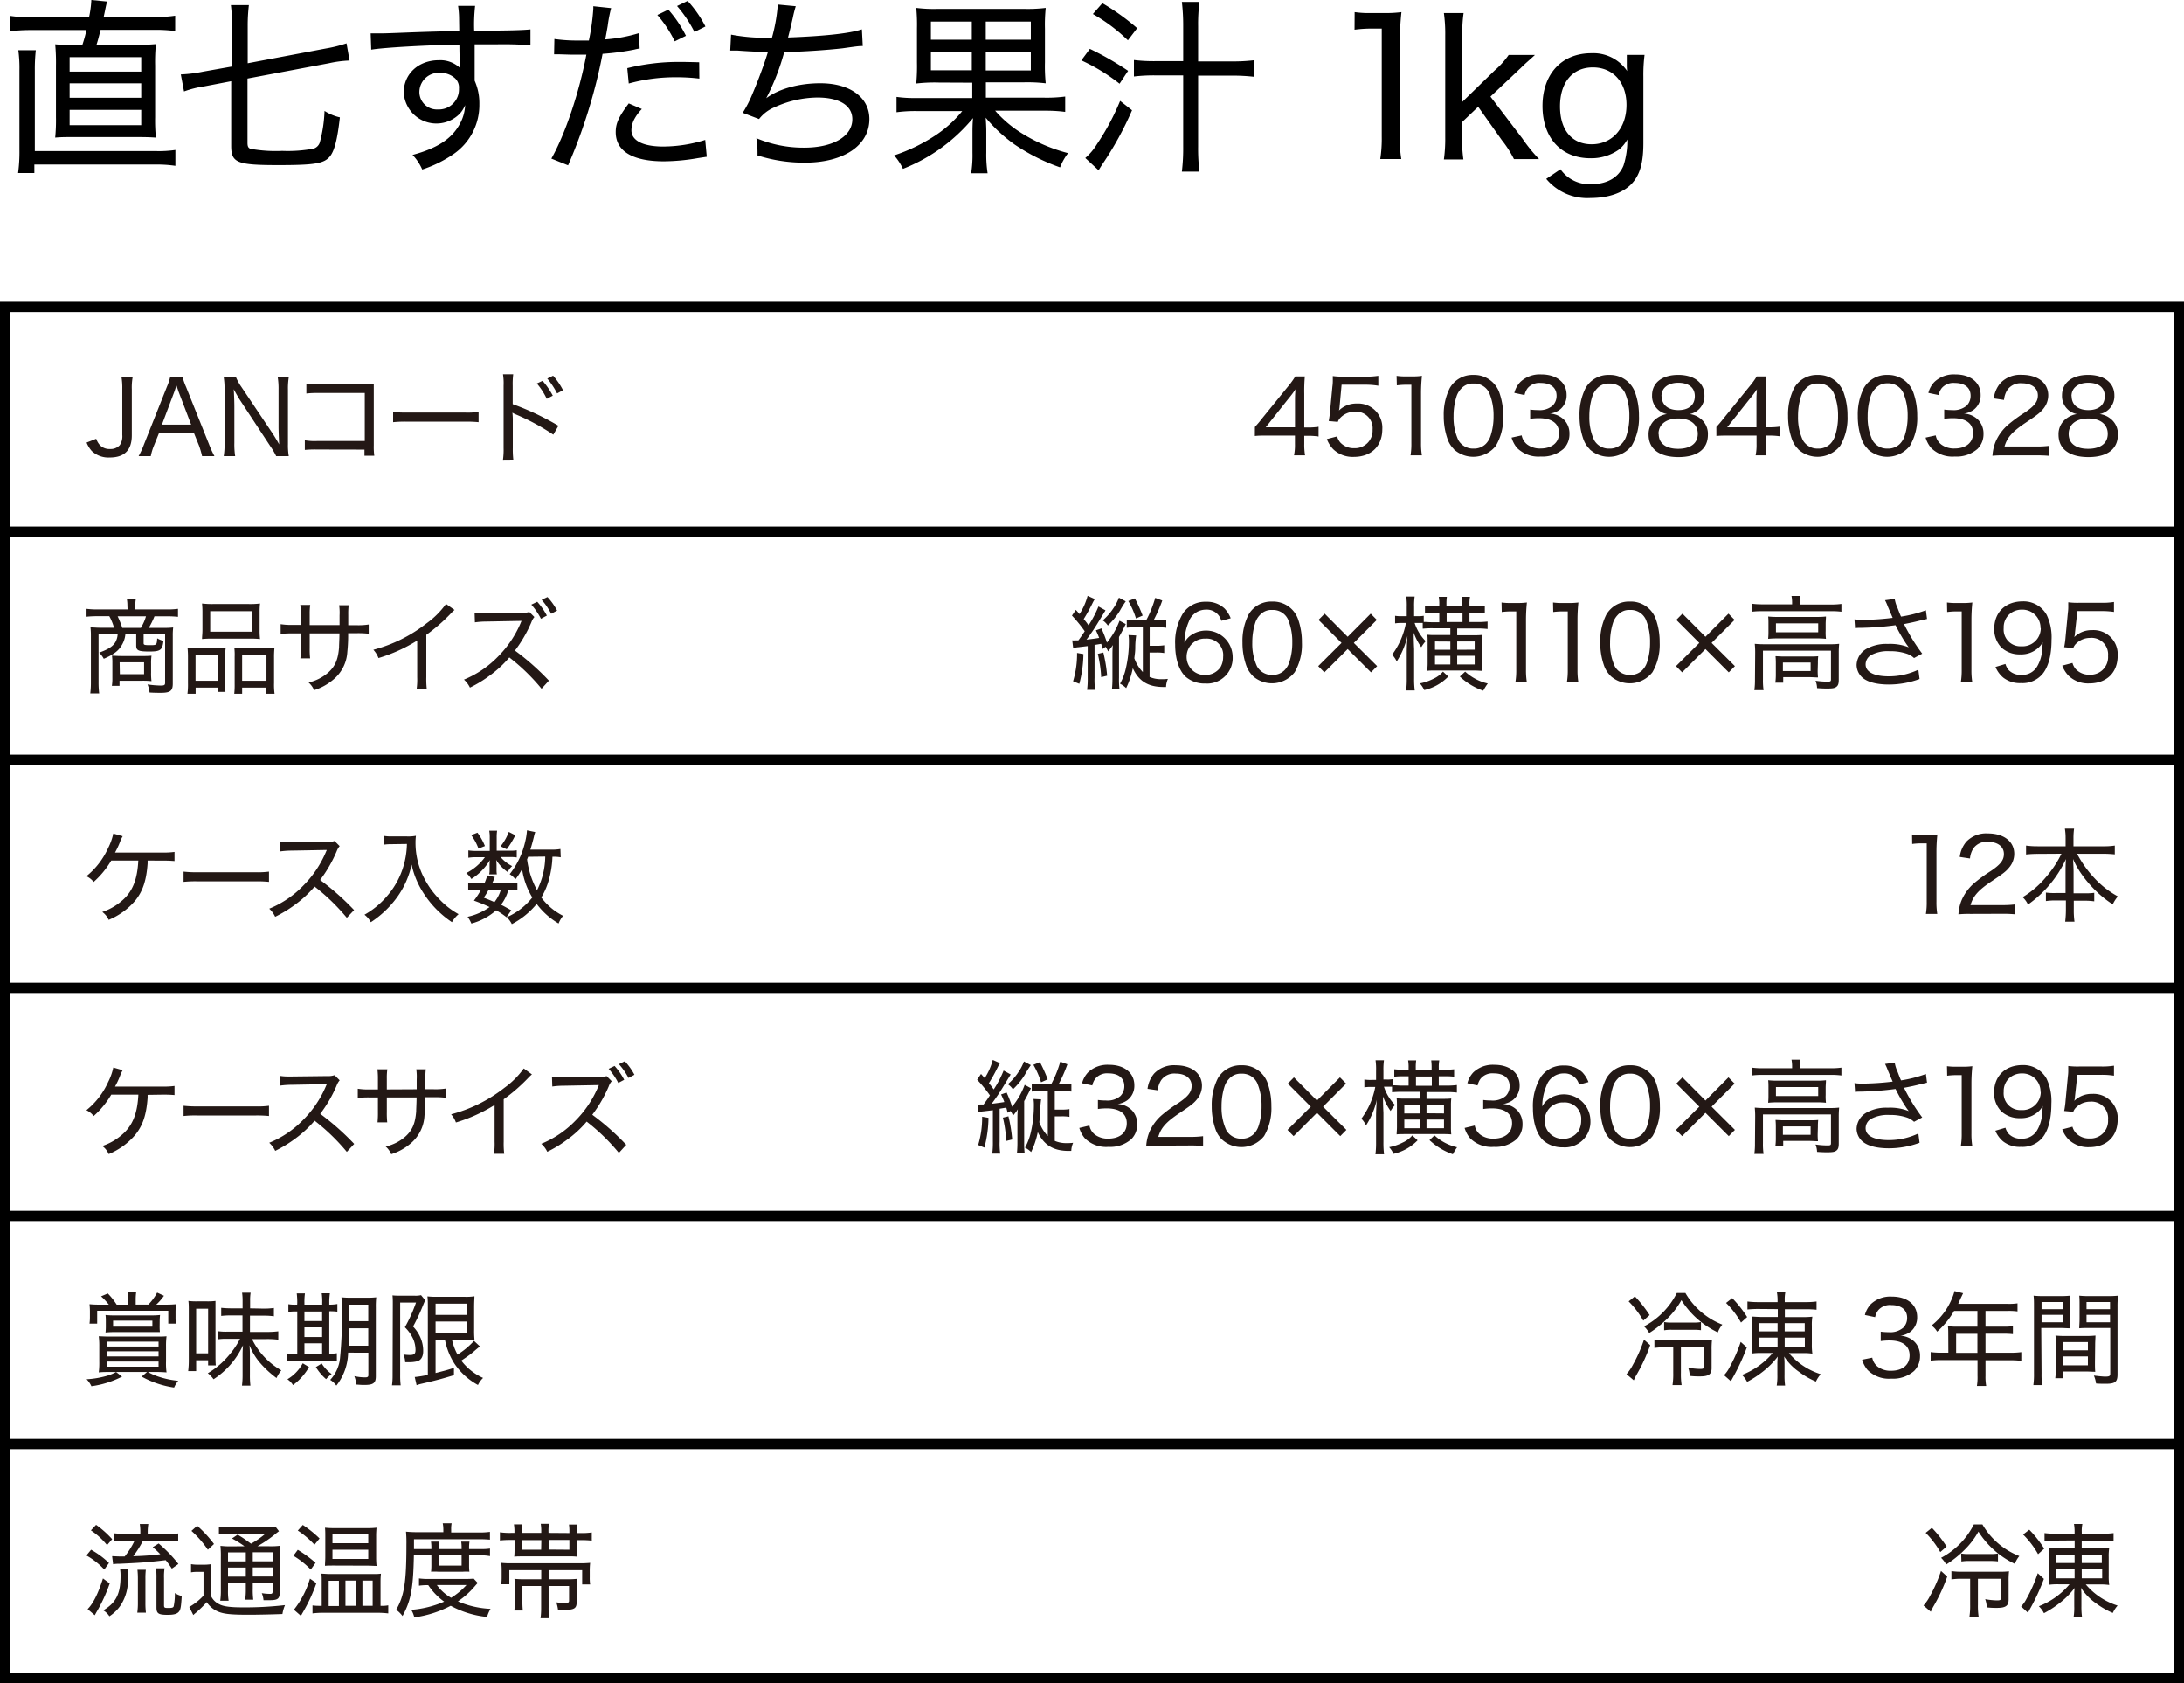
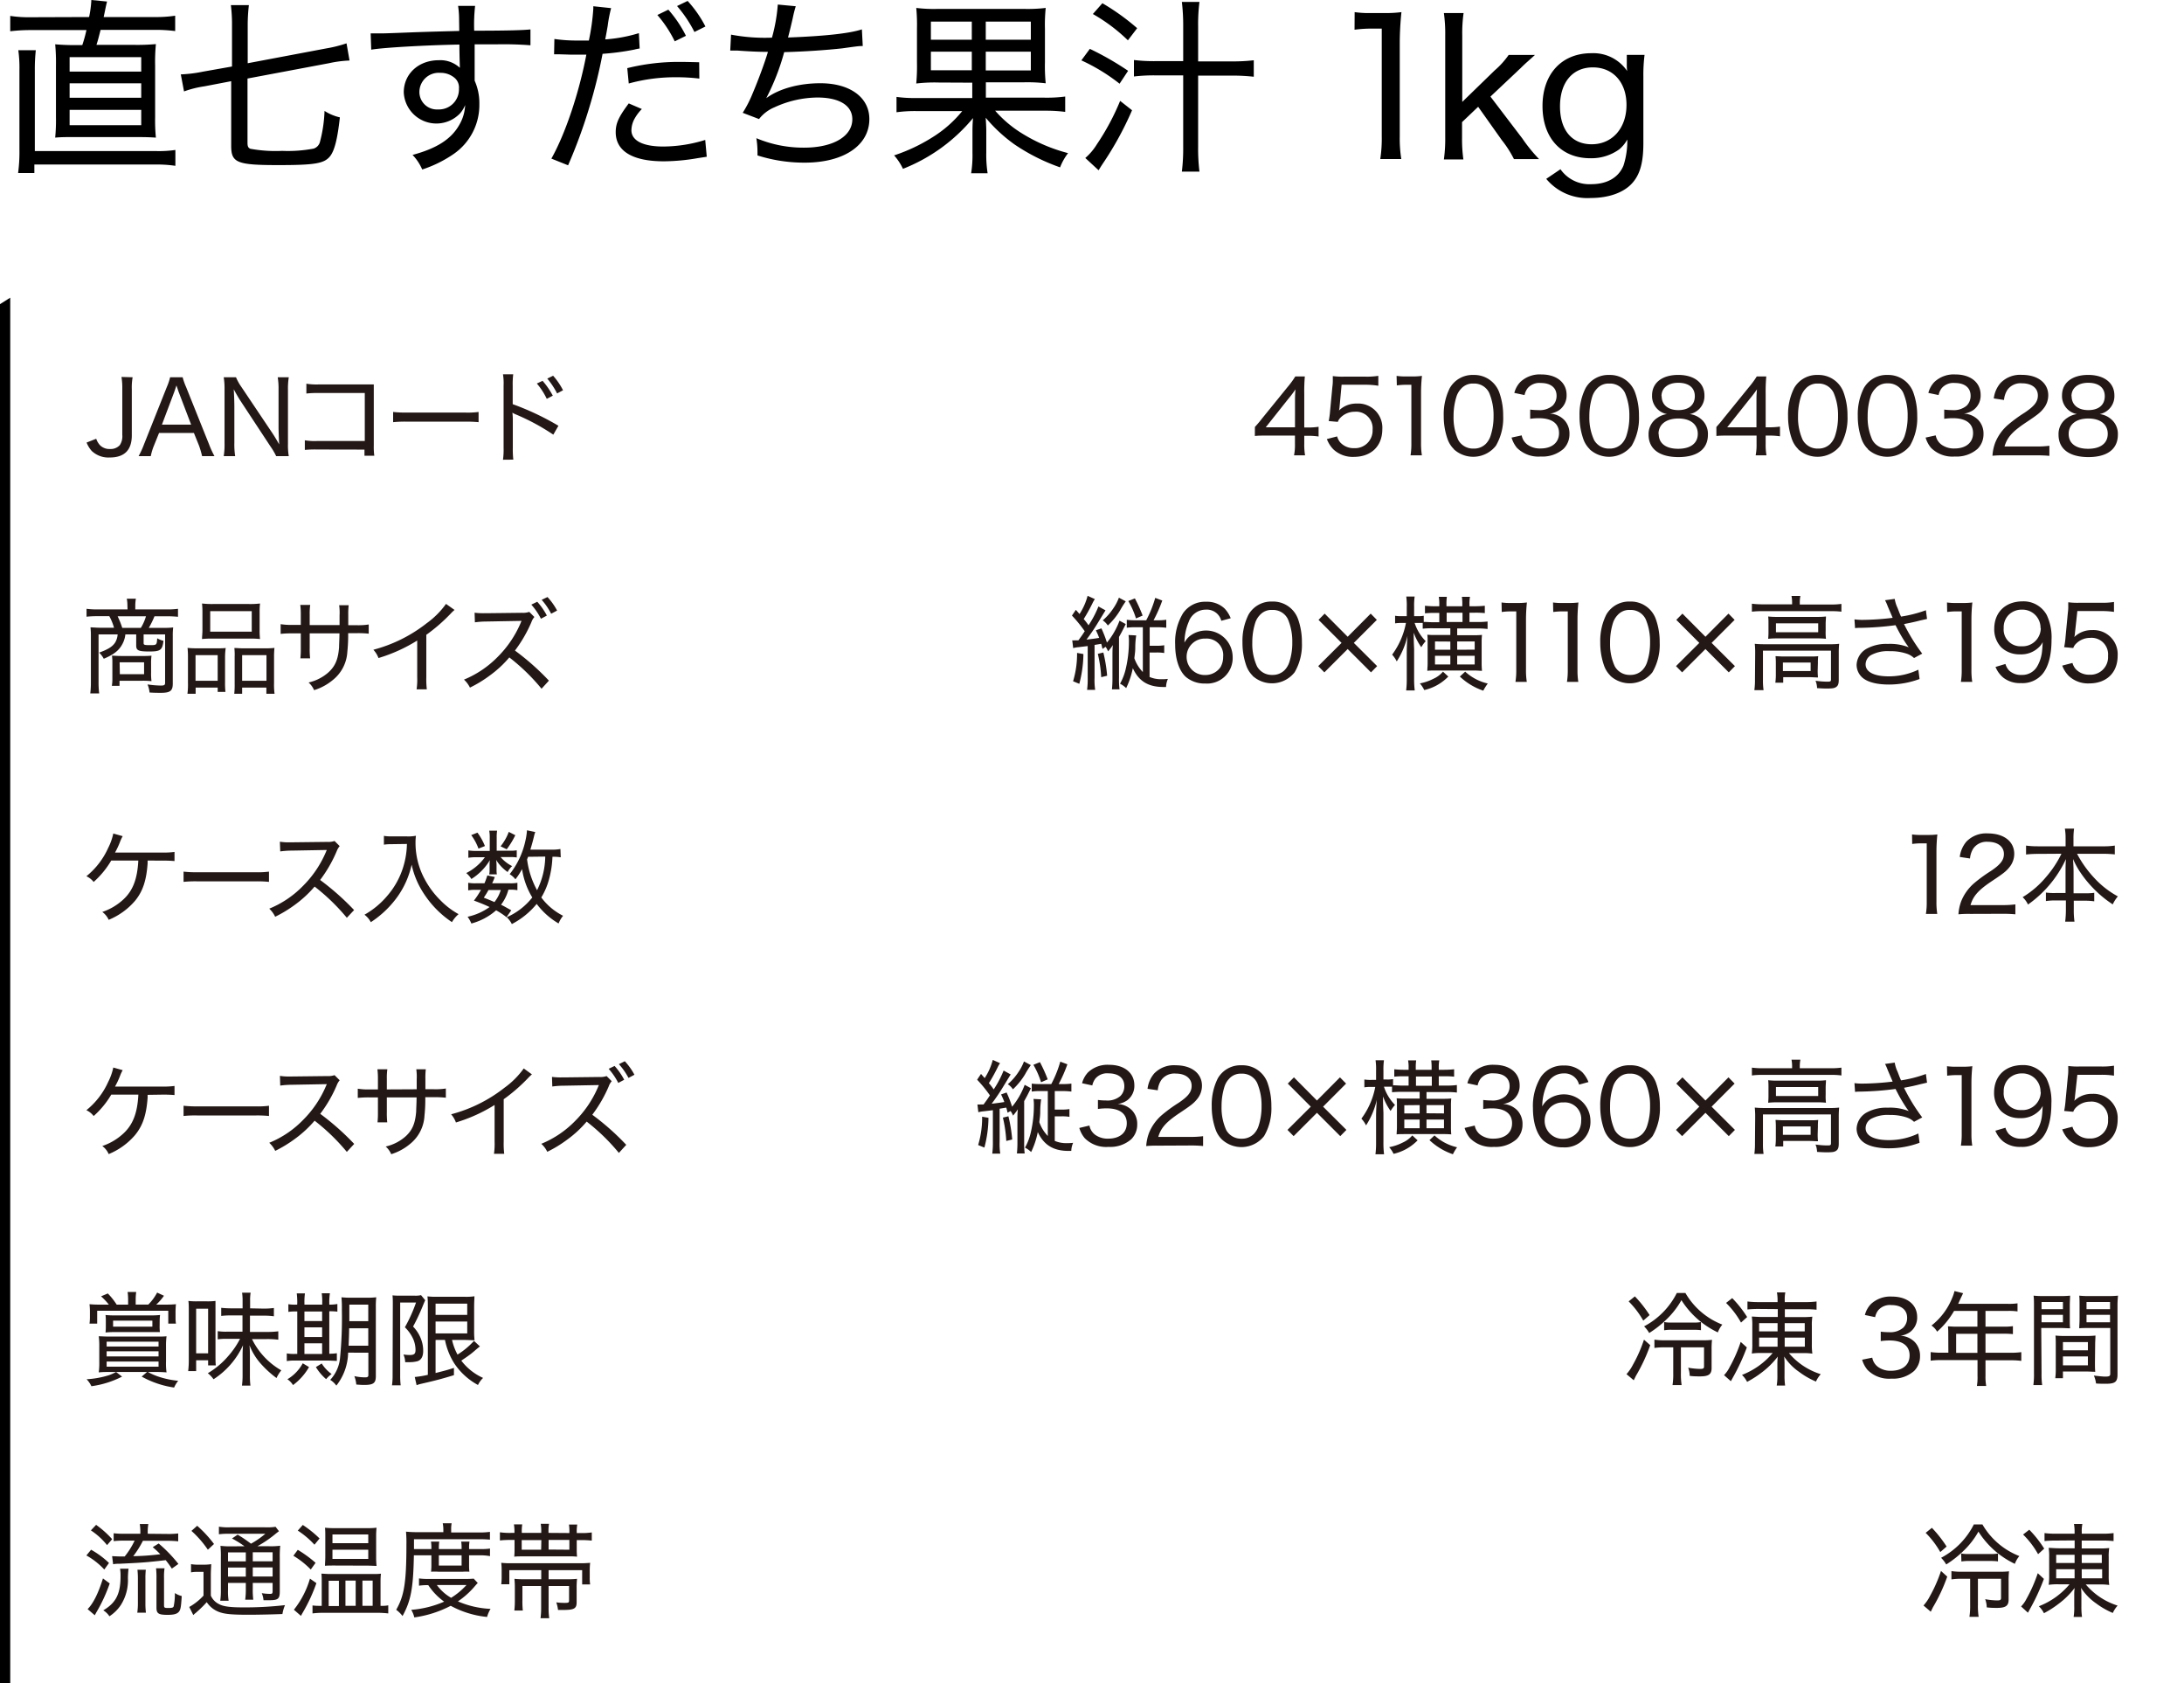
<svg xmlns="http://www.w3.org/2000/svg" viewBox="0 0 427 329">
  <defs>
    <style>.cls-1{fill:#231815;}.cls-2{fill:none;stroke:#000;stroke-miterlimit:10;stroke-width:2px;}</style>
  </defs>
  <g id="レイヤー_1-2">
    <path d="M17.42 3.33a20.65 20.65 0 0 0 .44-3.33l3.07.3c-.11.44-.22.88-.41 1.85l-.25 1.18h9.84a25.08 25.08 0 0 0 4.14-.26v3a29.85 29.85 0 0 0-4.14-.23h-10.44c-.4 1.52-.44 1.78-.81 2.93h7.33a41.14 41.14 0 0 0 4.29-.15 35.72 35.72 0 0 0-.15 4.18v10.1a33.68 33.68 0 0 0 .15 4c-1.15-.08-2.11-.11-4.29-.11h-11.14c-2.11 0-3.11 0-4.26.11a35 35 0 0 0 .15-4v-10.06a37.92 37.92 0 0 0-.15-4.18 41.87 41.87 0 0 0 4.3.15h1a26.73 26.73 0 0 0 .81-2.93h-10.9a33.11 33.11 0 0 0-4 .23v-3a24 24 0 0 0 4 .26zm13.17 26.2a22.34 22.34 0 0 0 3.7-.22v3.1a24.31 24.31 0 0 0-3.92-.25h-23.65v1.66h-3.18a31 31 0 0 0 .26-4.55v-15.51a25.49 25.49 0 0 0-.22-3.95h3.42a34.7 34.7 0 0 0-.19 3.88v15.84zm-16.98-15.53h14v-2.83h-14zm0 5.11h14v-2.83h-14zm0 5.36h14v-3h-14zM45.36 5.11a31.14 31.14 0 0 0-.22-4.11h3.52a34.34 34.34 0 0 0-.23 4.11v7.25l15.32-2.89a25.62 25.62 0 0 0 4-1l.59 3.36a22.5 22.5 0 0 0-4 .52l-15.95 3v12.55c0 .74.15 1 .56 1.18a27.55 27.55 0 0 0 6.22.41 27.25 27.25 0 0 0 6.14-.44 1.86 1.86 0 0 0 1.22-1.22 27 27 0 0 0 .92-6.15 9.33 9.33 0 0 0 3 1.26c-.48 4.33-1.07 6.62-2 7.7-1.15 1.33-3 1.63-10 1.63-8.14 0-9.25-.45-9.25-3.78v-12.62l-5.22 1a20.07 20.07 0 0 0-4 1l-.63-3.33a26.56 26.56 0 0 0 4.35-.54l5.66-1zM89.75 3.29a17 17 0 0 0-.19-2.14h3.33a33.07 33.07 0 0 0-.18 4.85c6.92 0 9.73-.11 11-.25v3.1a67.34 67.34 0 0 0-6.81-.18h-4.1v7.1a10.8 10.8 0 0 1 .92 4.59 11.64 11.64 0 0 1-5.07 9.77 23.9 23.9 0 0 1-6.1 3 9.6 9.6 0 0 0-1.89-2.85c4.77-1.29 7.62-3.1 9.21-6a8.23 8.23 0 0 0 1.07-3.74 5.73 5.73 0 0 1-1 1.63 6.39 6.39 0 0 1-11-4.11c0-3.62 2.89-6.29 6.85-6.29a5.59 5.59 0 0 1 4.11 1.48v-.25c0-.33-.08-2.25-.08-4.29-6.33.11-14.95.59-17.24 1l-.11-3.18h1.59c1 0 1.22 0 6.81-.22 3.14-.11 4.77-.15 8.92-.26zm-7.75 14.58a3.41 3.41 0 0 0 3.62 3.52 3.92 3.92 0 0 0 4.11-4.07 2.47 2.47 0 0 0-.74-2 4.16 4.16 0 0 0-2.92-1.08 3.77 3.77 0 0 0-4.07 3.63zM108.39 7.62a30.69 30.69 0 0 0 4.74.3h2a43 43 0 0 0 .87-6.22v-.48l3.48.37a27.56 27.56 0 0 0-.67 3.48c-.22 1.26-.3 1.7-.48 2.63a29.24 29.24 0 0 0 6.58-1.22l.15 3a9.1 9.1 0 0 0-1.07.22 49.44 49.44 0 0 1-6.18.82 101.67 101.67 0 0 1-2.52 10.24 102.08 102.08 0 0 1-4.22 11.55l-3.27-1.31c2.7-4.78 5.4-12.77 6.84-20.32h-3.07l-2.29-.07h-.95zm17.1 13.69a8.55 8.55 0 0 0-1.56 2.15 4.87 4.87 0 0 0-.48 2c0 2 2.22 3.18 6.22 3.18a27.88 27.88 0 0 0 8.21-1.29l.3 3.29-1.7.26a40 40 0 0 1-6.66.63c-6.18 0-9.44-2-9.44-5.7 0-1.74.59-3 2.55-5.62zm11.24-5.95a36.34 36.34 0 0 0-4.44-.26 34.21 34.21 0 0 0-9.36 1.22l-.29-3a41.75 41.75 0 0 1 10.14-1.22c.7 0 1.22 0 3.92.07zm-6.06-13.47a23.52 23.52 0 0 1 3.44 5.11l-2.19 1.08a23.47 23.47 0 0 0-3.4-5.15zm3.77-1.71a23 23 0 0 1 3.48 5l-2.15 1.07a24.84 24.84 0 0 0-3.4-5.07zM142.93 6.77a35.52 35.52 0 0 0 8 .59 33.18 33.18 0 0 0 1.14-6.47l3.51.33a23.12 23.12 0 0 0-.58 2.29c-.52 2.26-.55 2.34-.93 3.82 7-.26 12-.78 14.44-1.59l.17 3.26c-.78 0-.78 0-4 .45-3 .33-7.17.63-11.36.74a45 45 0 0 1-3.51 9c2.51-1.85 6.4-2.92 10.58-2.92 5.81 0 9.58 2.78 9.58 7 0 5.15-5 8.52-12.62 8.52a30.07 30.07 0 0 1-9.25-1.41v-.63a17.93 17.93 0 0 0-.22-2.74 23.68 23.68 0 0 0 9.33 1.85c5.7 0 9.43-2.22 9.43-5.55 0-2.7-2.55-4.25-6.84-4.25a20.45 20.45 0 0 0-8.4 1.92 7.43 7.43 0 0 0-3 2.29l-3.19-1.22a23.43 23.43 0 0 0 1.93-3.77c1.15-2.7 2.4-6.11 3-8.14-1.93 0-4-.11-6-.26h-1.37zM183.54 16.13a30.87 30.87 0 0 0-4.4.19 37.09 37.09 0 0 0 .14-4.11v-6.66a34.34 34.34 0 0 0-.14-4 28.13 28.13 0 0 0 4.25.19h16.73a29.91 29.91 0 0 0 4.33-.19 32.29 32.29 0 0 0-.15 4.07v6.55a33.45 33.45 0 0 0 .15 4.11 30.82 30.82 0 0 0-4.37-.19h-7.33v3h11.51a27.65 27.65 0 0 0 4-.22v3a29.12 29.12 0 0 0-3.92-.23h-9.77a22.74 22.74 0 0 0 5.25 4.44 32.54 32.54 0 0 0 9 3.85 11.16 11.16 0 0 0-1.56 2.78 38.47 38.47 0 0 1-8.91-4.48 29.92 29.92 0 0 1-5.63-5.22c.11 1.78.11 2.19.11 2.85v4a23.53 23.53 0 0 0 .26 4h-3.22a22.26 22.26 0 0 0 .26-4v-4c0-.67 0-1.52.11-2.78a33.78 33.78 0 0 1-13.7 9.92 11 11 0 0 0-1.73-2.63 33.8 33.8 0 0 0 7.58-3.59 23.22 23.22 0 0 0 5.74-5.07h-9a27.5 27.5 0 0 0-3.85.23v-3a25 25 0 0 0 3.81.22h11v-3zm-1.54-11.91v3.55h8v-3.55zm0 5.88v3.63h8v-3.63zm10.73-2.33h8.81v-3.55h-8.81zm0 6h8.81v-3.67h-8.81zM213.08 9.55a57.66 57.66 0 0 1 7.48 4.29l-1.67 2.52a36.65 36.65 0 0 0-7.47-4.56zm8.25 12a63.72 63.72 0 0 1-5.77 10.51c-.44.67-.52.82-.77 1.22l-2.6-2.4a11.37 11.37 0 0 0 2.26-2.67 47 47 0 0 0 4.55-8.49zm-5.8-20.92a44.45 44.45 0 0 1 6.8 4.88l-1.81 2.37a33.6 33.6 0 0 0-6.85-5.14zm18.72 28a37.07 37.07 0 0 0 .26 4.92h-3.44a37.69 37.69 0 0 0 .26-4.92v-13.9h-5.52a33.76 33.76 0 0 0-4.11.22v-3.22a32 32 0 0 0 4.11.22h5.52v-6.81a39.21 39.21 0 0 0-.26-4.77h3.44a34.25 34.25 0 0 0-.26 4.74v6.89h6.62a35.34 35.34 0 0 0 4.26-.22v3.22a36.63 36.63 0 0 0-4.26-.22h-6.62zM264.85 2.37a20 20 0 0 0 3.25.18h2.63a23 23 0 0 0 3.27-.18 60.16 60.16 0 0 0-.33 6.14v18.21a25.23 25.23 0 0 0 .3 4.36h-4.11a26 26 0 0 0 .29-4.36v-21.13h-1.92a25 25 0 0 0-3.4.22zM286.15 2.55a27.86 27.86 0 0 0-.26 4.37v13l6.36-6.18a15.72 15.72 0 0 0 2.71-3h5.14c-.52.48-.52.48-1.52 1.37-.37.33-.81.74-1.33 1.26-.37.33-.63.59-.67.63l-5.18 4.88 6.26 8.22a31 31 0 0 0 3.25 4h-4.91a21 21 0 0 0-2.37-3.7l-4.63-6.53-3.15 3v3a28.27 28.27 0 0 0 .26 4.29h-3.81a29.35 29.35 0 0 0 .26-4.36v-19.88a29.5 29.5 0 0 0-.26-4.37zM305.09 33.08a6.89 6.89 0 0 0 6 2.92c3.11 0 5.37-1.29 6.33-3.66a15.73 15.73 0 0 0 .74-5.07 6.71 6.71 0 0 1-1.59 1.93 9.31 9.31 0 0 1-5.63 1.73c-5.73 0-9.36-4-9.36-10.21s3.7-10.32 9.55-10.32a8 8 0 0 1 7 3.48 8.91 8.91 0 0 1-.07-1.26v-1.89h3.47a31.28 31.28 0 0 0-.23 4.27v13c0 3.92-.71 6.29-2.37 8s-4.52 2.7-7.92 2.7a10.44 10.44 0 0 1-8.7-3.74zm6.1-4.88c4 0 6.81-3.11 6.81-7.7 0-4.4-2.62-7.33-6.58-7.33s-6.42 2.93-6.42 7.62 2.38 7.41 6.19 7.41z" />
    <path class="cls-1" d="M24.91 118.34a7 7 0 0 0-.12-1.32h1.78a7.37 7.37 0 0 0-.12 1.32v.78h6.21a15.49 15.49 0 0 0 2.14-.12v1.56a19.24 19.24 0 0 0-2.08-.1h-2.52a15.89 15.89 0 0 1-1.11 2.26h2.91a13.83 13.83 0 0 0 1.86-.08 12.55 12.55 0 0 0-.08 1.66v9.32c0 1.42-.5 1.8-2.34 1.8-.52 0-1.27 0-2.2-.06a5.25 5.25 0 0 0-.4-1.58 20 20 0 0 0 2.58.22c.7 0 .86-.1.86-.54v-9.46h-4.2v1.7c0 .34.15.4 1.2.4 1.36 0 1.36 0 1.46-1.34a4.46 4.46 0 0 0 1.22.5c-.22 1.8-.58 2.08-2.75 2.08s-2.58-.2-2.58-1.18v-2.16h-2.12a4.92 4.92 0 0 1-.6 1.92c-.64 1.2-1.62 2-3.62 2.84a5.22 5.22 0 0 0-.9-1.2c1.76-.64 2.62-1.18 3.14-2a3.51 3.51 0 0 0 .47-1.56h-3.73v9.28a17.45 17.45 0 0 0 .12 2.26h-1.74a17.67 17.67 0 0 0 .12-2.26v-9a14.21 14.21 0 0 0-.08-1.66c.4 0 1.2.08 1.92.08h2.68a10.12 10.12 0 0 0-.92-2.26h-2.37a19.52 19.52 0 0 0-2.08.1v-1.54a16.43 16.43 0 0 0 2.16.12h5.86zm4.63 13.12a11.48 11.48 0 0 0 .08 1.68 15.27 15.27 0 0 0-1.81-.08h-4.44v1h-1.5a8.1 8.1 0 0 0 .1-1.46v-3.1a8.76 8.76 0 0 0-.08-1.34c.54 0 1 .06 1.7.06h4.24a17 17 0 0 0 1.79-.06 10.65 10.65 0 0 0-.08 1.58zm-2-8.74a9 9 0 0 0 1-2.26h-5.54a17.16 17.16 0 0 1 .9 2.26zm-4.11 9.06h4.74v-2.32h-4.78zM36.75 128.56a18.42 18.42 0 0 0-.08-1.92 17.39 17.39 0 0 0 1.88.08h4c.62 0 1.08 0 1.58-.06a12.89 12.89 0 0 0-.13 1.84v4.82a15.08 15.08 0 0 0 .08 1.92h-1.52v-.84h-4.31v1.2h-1.6a13.79 13.79 0 0 0 .1-2.1zm1.48 4.5h4.33v-5h-4.33zm1.35-13.4a16.73 16.73 0 0 0-.08-1.7 16.65 16.65 0 0 0 2.26.1h6.82a15.42 15.42 0 0 0 2.26-.1 13.42 13.42 0 0 0-.08 1.7v3.46a14.41 14.41 0 0 0 .08 1.78 19 19 0 0 0-2.1-.08h-7.14a19.2 19.2 0 0 0-2.1.08c0-.52.08-1.06.08-1.76zm1.52 3.8h8.12v-4h-8.12zm4.78 4.88a11.83 11.83 0 0 0-.06-1.68c.48 0 .92.06 1.58.06h4.52a13.12 13.12 0 0 0 1.74-.08 17.62 17.62 0 0 0-.08 1.94v4.92a13 13 0 0 0 .1 2.1h-1.6v-1.2h-4.74v1.2h-1.54a15.33 15.33 0 0 0 .08-1.9zm1.46 4.72h4.76v-5h-4.76zM66.39 122.18v-1.88a10.65 10.65 0 0 0-.08-2h1.86a14 14 0 0 0-.08 1.9v2h1.58a12.77 12.77 0 0 0 2.42-.14v1.8a18.88 18.88 0 0 0-2.38-.1h-1.64a31 31 0 0 1-.16 3.64 7.58 7.58 0 0 1-2.82 5.5 10.69 10.69 0 0 1-3.68 2 4.3 4.3 0 0 0-1.08-1.5 8.78 8.78 0 0 0 3.84-1.94c1.36-1.22 1.94-2.56 2.12-4.94 0-.56.06-1.2.08-2.72h-5.82v2.88a16.56 16.56 0 0 0 .08 2h-1.9a17.43 17.43 0 0 0 .08-2v-2.88h-1.56a19.47 19.47 0 0 0-2.38.1v-1.9a13 13 0 0 0 2.42.14h1.52v-2.04a14.31 14.31 0 0 0-.1-1.86h1.94a11.81 11.81 0 0 0-.1 1.82v2.12zM88.87 119.22a7.35 7.35 0 0 0-.72.68 33.47 33.47 0 0 1-4.8 4.18v8.3a16.52 16.52 0 0 0 .1 2.36h-2a13.25 13.25 0 0 0 .12-2.34v-7.2a31.21 31.21 0 0 1-7.57 3.42 5 5 0 0 0-1-1.62 28.64 28.64 0 0 0 10.42-5.18 16.46 16.46 0 0 0 3.78-3.78zM105.88 134.62a39.15 39.15 0 0 0-6.3-6.12 21.4 21.4 0 0 1-3.8 3.52 24 24 0 0 1-3.9 2.38 5.16 5.16 0 0 0-1.17-1.56 19.74 19.74 0 0 0 6.63-4.48 21 21 0 0 0 4.44-6.56 2 2 0 0 1 .12-.28 1.38 1.38 0 0 0 .06-.16c-.24 0-.24 0-6.8.12a17 17 0 0 0-2.31.16l-.06-1.88a13 13 0 0 0 1.91.1h.44l6.92-.08a3.76 3.76 0 0 0 1.42-.18l1 1a3 3 0 0 0-.58 1 26.37 26.37 0 0 1-3.22 5.56 49.09 49.09 0 0 1 6.64 5.88zm-.84-17a13.4 13.4 0 0 1 1.88 2.7l-1.16.62a13.14 13.14 0 0 0-1.88-2.76zm2-.92a12.5 12.5 0 0 1 1.88 2.64l-1.16.62a13.32 13.32 0 0 0-1.86-2.72zM215.56 126.84c-.12-.46-.16-.68-.26-1l-1.3.22v6.44a13 13 0 0 0 .12 2.34h-1.58a16.34 16.34 0 0 0 .12-2.34v-6.22l-1.84.22a5.4 5.4 0 0 0-1 .18l-.18-1.52a2.55 2.55 0 0 0 .54 0h.66c.64-.88.68-.92 1.24-1.78a26.94 26.94 0 0 0-2.5-3.06l.76-1.12c.38.42.46.52.72.82a12.17 12.17 0 0 0 1.58-3.56l1.42.64a5.8 5.8 0 0 0-.46.8 32.63 32.63 0 0 1-1.72 3.1 11.3 11.3 0 0 1 .94 1.22 19.78 19.78 0 0 0 1.94-3.68l1.38.76-1.36 2.22a39.51 39.51 0 0 1-2.36 3.5c1.18-.14 1.76-.22 2.48-.34a14.41 14.41 0 0 0-.64-1.48l1.08-.38a22.28 22.28 0 0 1 1.08 2.78 14.78 14.78 0 0 0 2.46-4.28l1.22.66-.26.52c-.5 1-.5 1-1.06 2v8a15.28 15.28 0 0 0 .1 2.24h-1.48a20.93 20.93 0 0 0 .1-2.28v-4.2c0-.88 0-1.42.08-2.18l-.24.36c-.3.4-.36.48-.7.88a3.9 3.9 0 0 0-.48-.9zm-3.74 1a23.67 23.67 0 0 1-.8 5.82l-1.22-.5a18.48 18.48 0 0 0 .78-5.54zm3.9-.3a29.42 29.42 0 0 1 .74 4.54l-1.16.28a25.57 25.57 0 0 0-.66-4.56zm4.38-10a17.79 17.79 0 0 0-1.14 1.82 13.78 13.78 0 0 1-2.36 2.9 3.66 3.66 0 0 0-1-1 11.46 11.46 0 0 0 2.06-2.34 9.34 9.34 0 0 0 1.1-2.1zm4 3.7a22 22 0 0 0 1.76-4.38l1.38.52a28.64 28.64 0 0 1-1.7 3.86h.76a10.91 10.91 0 0 0 1.72-.1v1.56a13.9 13.9 0 0 0-1.7-.1h-1.54v3.62h1.22a8.65 8.65 0 0 0 1.62-.1v1.52a8.31 8.31 0 0 0-1.58-.1h-1.28v4.78a5.58 5.58 0 0 0 2.36.44c.34 0 .62 0 1.22-.06a4.15 4.15 0 0 0-.36 1.58h-.5c-3 0-4.84-1.14-6-3.68a16 16 0 0 1-1.3 3.9 4.82 4.82 0 0 0-1.2-.86 11 11 0 0 0 1.14-3 23.37 23.37 0 0 0 .6-5.3 7.81 7.81 0 0 0-.08-1.22l1.5.08a16 16 0 0 0-.18 2.4c0 .72-.08 1.2-.18 2.06a7.41 7.41 0 0 0 1.66 2.7v-8.76h-1.5a10.47 10.47 0 0 0-1.64.1v-1.56a9.55 9.55 0 0 0 1.58.1zm-2-.36a16.24 16.24 0 0 0-1.5-3.4l1.28-.52a28.83 28.83 0 0 1 1.52 3.36zM238.78 121.34a2.91 2.91 0 0 0-3-2.18 3.54 3.54 0 0 0-3.36 2.36 10.4 10.4 0 0 0-.84 4.08 4.12 4.12 0 0 1 1-1.24 5.2 5.2 0 0 1 8.42 4 5 5 0 0 1-5.36 5.24 5.64 5.64 0 0 1-3.78-1.28c-1.34-1.2-2.1-3.52-2.1-6.36a10.83 10.83 0 0 1 1.54-6.1 5.2 5.2 0 0 1 4.5-2.24 5 5 0 0 1 3.62 1.32 6 6 0 0 1 1.2 1.9zm-6.78 7a3.53 3.53 0 0 0 3.64 3.6 3.58 3.58 0 0 0 3-1.56 4 4 0 0 0 .5-2 3.23 3.23 0 0 0-3.44-3.56 3.54 3.54 0 0 0-3.7 3.54zM244.92 132.08a5.08 5.08 0 0 1-1.22-1.88 13.3 13.3 0 0 1-.78-4.6 11.46 11.46 0 0 1 1.18-5.46 5.12 5.12 0 0 1 4.66-2.56 5.17 5.17 0 0 1 5 3.36 13.29 13.29 0 0 1 .78 4.64 10.67 10.67 0 0 1-1.42 5.82 5.63 5.63 0 0 1-8.24.68zm1.38-11.84a3.93 3.93 0 0 0-.88 1.48 12.57 12.57 0 0 0-.58 3.9 10.46 10.46 0 0 0 .92 4.62 3.29 3.29 0 0 0 3 1.68 3.24 3.24 0 0 0 2.38-.92 4 4 0 0 0 .94-1.58 12 12 0 0 0 .58-3.86 11.17 11.17 0 0 0-.86-4.54 3.23 3.23 0 0 0-3.06-1.8 3 3 0 0 0-2.44 1.02zM269.25 130.2l-1.2 1.22-4.56-4.56-4.56 4.56-1.2-1.22 4.56-4.54-4.5-4.5 1.2-1.22 4.5 4.52 4.5-4.52 1.2 1.22-4.5 4.5zM278.16 121.76h-1.58a9 9 0 0 0 2.16 3.56 7.53 7.53 0 0 0-.86 1.18 11.53 11.53 0 0 1-1.48-2.84v.66s0 .94.08 2.56v5.72a17.46 17.46 0 0 0 .12 2.36h-1.68a17.88 17.88 0 0 0 .12-2.36v-5.1c0-.18 0-1.26.14-3.22a15.46 15.46 0 0 1-2.1 5 5.5 5.5 0 0 0-.9-1.32 15.14 15.14 0 0 0 2.7-6.2h-.74a8.35 8.35 0 0 0-1.38.08v-1.48a7.9 7.9 0 0 0 1.38.08h.9v-1.76a12.55 12.55 0 0 0-.1-2.08h1.64a13.51 13.51 0 0 0-.1 2.06v1.78h.64a6.85 6.85 0 0 0 1.24-.08v1.2c.64 0 1 .06 1.78.06h1.26v-1.82h-.8a16.88 16.88 0 0 0-2 .08v-1.48a17.94 17.94 0 0 0 2 .1h.8v-.36a7.43 7.43 0 0 0-.1-1.48h1.58a9.75 9.75 0 0 0-.08 1.48v.36h3.1v-.34a10.57 10.57 0 0 0-.08-1.5h1.58a7.41 7.41 0 0 0-.1 1.5v.34h1a18.88 18.88 0 0 0 2-.1v1.44a17.1 17.1 0 0 0-2-.08h-1v1.82h1.48a16.31 16.31 0 0 0 2.06-.1v1.46a15.9 15.9 0 0 0-2-.1h-3.94v1.32h3.34a14.63 14.63 0 0 0 1.51-.06 13.36 13.36 0 0 0-.07 1.46v4a14.92 14.92 0 0 0 .07 1.56c-.42 0-.85-.06-1.51-.06h-7.68c-.64 0-1.08 0-1.5.06 0-.44.06-.84.06-1.44v-4.16c0-.54 0-1-.06-1.46a14.68 14.68 0 0 0 1.5.06h3v-1.32h-3.4a18.11 18.11 0 0 0-2 .08zm5 10.48a9.47 9.47 0 0 1-4.7 2.64 5.63 5.63 0 0 0-.86-1.3 9.68 9.68 0 0 0 2.68-.92 5.18 5.18 0 0 0 1.84-1.38zm-2.6-6.86v1.62h3v-1.6zm0 2.8v1.7h3v-1.7zm5.38-8.42h-3.1v1.82h3.1zm2.38 7.22v-1.6h-3.42v1.62zm0 2.9v-1.7h-3.42v1.7zm-1.86 1.4a9.74 9.74 0 0 0 4.42 2.32 10 10 0 0 0-.88 1.4 12.59 12.59 0 0 1-4.58-2.76zM293.57 117.76a11 11 0 0 0 1.76.1h1.42a12.56 12.56 0 0 0 1.78-.1 32.21 32.21 0 0 0-.18 3.32v9.84a14.12 14.12 0 0 0 .16 2.36h-2.22a14 14 0 0 0 .16-2.36v-11.42h-1a13.76 13.76 0 0 0-1.84.12zM303.64 117.76a11 11 0 0 0 1.76.1h1.42a12.56 12.56 0 0 0 1.78-.1 32.21 32.21 0 0 0-.18 3.32v9.84a14.12 14.12 0 0 0 .16 2.36h-2.22a14 14 0 0 0 .16-2.36v-11.42h-1a13.76 13.76 0 0 0-1.84.12zM314.87 132.08a5.08 5.08 0 0 1-1.22-1.88 13.3 13.3 0 0 1-.78-4.6 11.46 11.46 0 0 1 1.18-5.46 5.12 5.12 0 0 1 4.66-2.56 5.17 5.17 0 0 1 5 3.36 13.29 13.29 0 0 1 .78 4.64 10.67 10.67 0 0 1-1.42 5.82 5.63 5.63 0 0 1-8.24.68zm1.38-11.84a3.93 3.93 0 0 0-.88 1.48 12.57 12.57 0 0 0-.58 3.9 10.46 10.46 0 0 0 .92 4.62 3.29 3.29 0 0 0 3 1.68 3.24 3.24 0 0 0 2.38-.92 4 4 0 0 0 .94-1.58 12 12 0 0 0 .58-3.86 11.17 11.17 0 0 0-.86-4.54 3.23 3.23 0 0 0-3.06-1.8 3 3 0 0 0-2.44 1.02zM339.2 130.2l-1.2 1.22-4.56-4.56-4.56 4.56-1.2-1.22 4.56-4.54-4.5-4.5 1.2-1.22 4.5 4.52 4.5-4.52 1.2 1.22-4.5 4.5zM350.38 117.8a6.89 6.89 0 0 0-.12-1.32h1.74a6.74 6.74 0 0 0-.12 1.32v.36h6.14a14.41 14.41 0 0 0 2-.12v1.52a15.12 15.12 0 0 0-2-.1h-13.5a15 15 0 0 0-2 .1v-1.56a14.83 14.83 0 0 0 2.06.12h5.8zm-7.22 9.84a17 17 0 0 0-.08-1.8 19.06 19.06 0 0 0 2 .08h12.56a15.65 15.65 0 0 0 1.94-.08 16.17 16.17 0 0 0-.08 1.78v5.24c0 .76-.12 1.14-.48 1.4s-.76.32-1.86.32c-.16 0-.8 0-1.9-.08a4.1 4.1 0 0 0-.3-1.44 16.57 16.57 0 0 0 2.32.18c.6 0 .7-.06.7-.46v-5.6h-13.3v5.62a13.07 13.07 0 0 0 .12 2.1h-1.8a14.75 14.75 0 0 0 .12-2.08zm2.6-5.62c0-.66 0-1.06-.06-1.52a15.75 15.75 0 0 0 1.9.08h7.68a14 14 0 0 0 1.72-.08c0 .54-.06.84-.06 1.54v1.28a10 10 0 0 0 .06 1.54 15.49 15.49 0 0 0-1.84-.08h-7.64a16.46 16.46 0 0 0-1.82.08 15 15 0 0 0 .06-1.54zm9.62 9a12.09 12.09 0 0 0 .06 1.4c-.48 0-1.12-.06-1.8-.06h-5v1.08h-1.54a11.43 11.43 0 0 0 .1-1.66v-2.1a13.77 13.77 0 0 0-.06-1.42c.48 0 .9.06 1.62.06h5c.76 0 1.14 0 1.72-.06a11.39 11.39 0 0 0-.06 1.34zm-8.16-7.44h8.26v-1.74h-8.26zm1.36 7.58h5.42v-1.66h-5.42zM369.08 118.52a9.5 9.5 0 0 0-.53-1.2l1.89-.26a6.61 6.61 0 0 0 .56 1.78c.38 1 .52 1.34.68 1.68a25.48 25.48 0 0 0 4.86-1.24l.22 1.7-1.26.28c-1.16.3-1.82.44-3.24.72a36.26 36.26 0 0 0 3.56 5.78l-1.6.86a3.84 3.84 0 0 0-1.4-.84 10 10 0 0 0-3.38-.5 6.85 6.85 0 0 0-3.69.8 2.14 2.14 0 0 0-1 1.78c0 1.48 1.64 2.34 4.53 2.34a13.36 13.36 0 0 0 5.78-1.3l.24 1.82a17.3 17.3 0 0 1-6 1.08c-2.57 0-4.47-.56-5.41-1.58a3.35 3.35 0 0 1-.9-2.28 3.78 3.78 0 0 1 2.12-3.22 8 8 0 0 1 4-.86 9.92 9.92 0 0 1 4.07.66l-.42-.58a30 30 0 0 1-1.82-3.08l-.34-.66a57.48 57.48 0 0 1-7.11.52 4.35 4.35 0 0 0-.8.06l-.12-1.72a11.14 11.14 0 0 0 1.76.1 50.12 50.12 0 0 0 5.71-.4zM380.66 117.76a11 11 0 0 0 1.76.1h1.42a12.56 12.56 0 0 0 1.78-.1 32.21 32.21 0 0 0-.18 3.32v9.84a14.12 14.12 0 0 0 .16 2.36h-2.22a14 14 0 0 0 .16-2.36v-11.42h-1a13.76 13.76 0 0 0-1.84.12zM392.09 129.78a3.21 3.21 0 0 0 .68 1.24 3.28 3.28 0 0 0 2.46.9 3.37 3.37 0 0 0 3.14-1.8 7.33 7.33 0 0 0 .84-2.52c.06-.44.12-1.16.16-2.08a3.59 3.59 0 0 1-.88 1.12 4.92 4.92 0 0 1-3.49 1.26 5.18 5.18 0 0 1-3.72-1.36 5.11 5.11 0 0 1-1.38-3.62c0-3.26 2.2-5.38 5.6-5.38a5.16 5.16 0 0 1 4.66 2.66 10.11 10.11 0 0 1 .94 4.88c0 3-.62 5.3-1.78 6.68a5.1 5.1 0 0 1-4.18 1.76 5.26 5.26 0 0 1-3.46-1.06 5.32 5.32 0 0 1-1.53-2.1zm6.86-7a3.54 3.54 0 0 0-3.64-3.62 3.61 3.61 0 0 0-2.56 1 3.44 3.44 0 0 0-1 2.6 3.27 3.27 0 0 0 3.44 3.56 3.57 3.57 0 0 0 3.81-3.56zM405.69 123.62a4.11 4.11 0 0 1-.14.9 4.83 4.83 0 0 1 3.48-1.36 4.72 4.72 0 0 1 5 5c0 3.32-2.16 5.42-5.58 5.42a5.5 5.5 0 0 1-4-1.48 5.81 5.81 0 0 1-1.26-2l2-.52a3.25 3.25 0 0 0 .62 1.18 3.55 3.55 0 0 0 2.72 1.12 3.44 3.44 0 0 0 3.62-3.68 3.24 3.24 0 0 0-3.54-3.52 3.86 3.86 0 0 0-2.72 1.14 2.18 2.18 0 0 0-.54.84l-1.78-.16a17.11 17.11 0 0 0 .28-2.08l.44-4.64a8.35 8.35 0 0 0 .08-1.36v-.7a14.06 14.06 0 0 0 2.14.1h4.32a14.27 14.27 0 0 0 2.48-.16v1.94a15.24 15.24 0 0 0-2.46-.16h-4.7zM21.45 268.17c-.84 0-1.4 0-2.14.08a14.53 14.53 0 0 0 .1-2.16v-2.9a14.76 14.76 0 0 0-.1-2c.6 0 1 .06 2.26.06h8.72c1.19 0 1.65 0 2.27-.06a14.41 14.41 0 0 0-.1 2v2.9a12.64 12.64 0 0 0 .1 2.16c-.7-.06-1.27-.08-2.06-.08h-1.58a11.84 11.84 0 0 0 1.92.86 17.24 17.24 0 0 0 4 .86 5.65 5.65 0 0 0-.8 1.32 18.55 18.55 0 0 1-6.34-2.14l1.05-.9h-6.06l1.18.9a18.5 18.5 0 0 1-6 1.88 4.89 4.89 0 0 0-.94-1.36 18.11 18.11 0 0 0 4.4-.8 10.59 10.59 0 0 0 1.38-.62zm3.6-14.2a11.1 11.1 0 0 0-.1-1.44h1.68a10.46 10.46 0 0 0-.1 1.46v1h2.47a9.72 9.72 0 0 0 1.72-2.34l1.34.62a10.88 10.88 0 0 1-1.51 1.73h1.85a19.15 19.15 0 0 0 2-.08 16 16 0 0 0-.08 1.82v.84a7.28 7.28 0 0 0 .08 1.14h-1.5v-2.52h-13.9v2.52h-1.5a9.11 9.11 0 0 0 .08-1.22v-.92a13.14 13.14 0 0 0-.08-1.66 20 20 0 0 0 2.14.08h1.64a12.34 12.34 0 0 0-1.52-1.62l1.32-.56a13.33 13.33 0 0 1 1.73 2.18h2.24zm6.16 5.22a9.8 9.8 0 0 0 .05 1.18h-8.91a17 17 0 0 0-1.72.08 9.82 9.82 0 0 0 .06-1.18v-1.08a8.4 8.4 0 0 0-.06-1.16 16.46 16.46 0 0 0 1.82.08h7a16.38 16.38 0 0 0 1.84-.08 10.78 10.78 0 0 0-.07 1.2zm-10.36 4h10.15v-.94h-10.15zm0 1.94h10.15v-1h-10.15zm0 2h10.15v-1h-10.15zm1.26-9v1.18h7.68v-1.18zM36.79 268a16.79 16.79 0 0 0 .12-2.22v-9.5c0-.84 0-1.48-.08-2a12.5 12.5 0 0 0 1.68.08h1.94a12.69 12.69 0 0 0 1.68-.08v10.4c0 .94 0 1.62.06 2.2h-1.5v-1h-2.34v2.12zm1.56-3.48h2.34v-8.72h-2.34zm13.06-8.74a14.71 14.71 0 0 0 2.14-.12v1.62a14.14 14.14 0 0 0-2.18-.12h-2.5v3.18h3.22a17.2 17.2 0 0 0 2.32-.12v1.64a16.87 16.87 0 0 0-2.3-.12h-2.84a14.21 14.21 0 0 0 5.73 6.11 6.69 6.69 0 0 0-.94 1.5 19.9 19.9 0 0 1-3.16-2.9 12 12 0 0 1-2.12-3.5c.06.74.08 1.26.08 2.16v3.62a16.41 16.41 0 0 0 .1 2.1h-1.65a15.88 15.88 0 0 0 .12-2.1v-3.62c0-.8 0-1 .08-2.16a15.72 15.72 0 0 1-5.76 6.64 5.63 5.63 0 0 0-1.12-1.18 15.71 15.71 0 0 0 4-3.36 16.37 16.37 0 0 0 2.3-3.36h-2.54a10.75 10.75 0 0 0-1.82.1v-1.6a10.73 10.73 0 0 0 1.84.1h3v-3.18h-2.06a16.41 16.41 0 0 0-2.1.1v-1.58a20.22 20.22 0 0 0 2.1.1h2.08v-1.46a10.71 10.71 0 0 0-.1-1.6h1.67a8.7 8.7 0 0 0-.1 1.58v1.48zM58.12 254.65a15.64 15.64 0 0 0-.1-1.84h1.6a12.05 12.05 0 0 0-.1 1.86v.33h3.48v-.38a11 11 0 0 0-.1-1.84h1.6a11.71 11.71 0 0 0-.12 1.86v.36a7.76 7.76 0 0 0 1.58-.12v1.5a10.56 10.56 0 0 0-1.58-.08v8.3a9.15 9.15 0 0 0 1.48-.1v1.5c-.46 0-1-.06-1.78-.06h-6.41a8.16 8.16 0 0 0-1.6.1v-1.5a7.87 7.87 0 0 0 1.58.1h.47v-8.3a10.65 10.65 0 0 0-1.74.08v-1.5a7.64 7.64 0 0 0 1.62.08h.1zm2.3 12.56a11.58 11.58 0 0 1-3.13 3.52 3.71 3.71 0 0 0-1.1-1.14 8.14 8.14 0 0 0 3-3.12zm2.56-9v-1.86h-3.46v1.86zm0 3.12v-1.88h-3.46v1.88zm0 3.32v-2.08h-3.46v2.08zm-.08 1.86a7.3 7.3 0 0 0 1.94 2.06 5.9 5.9 0 0 0-1.08 1 9.86 9.86 0 0 1-2-2.36zm5.16-2.12a10.66 10.66 0 0 1-2.3 6.44 4.22 4.22 0 0 0-1.2-1.12 7.25 7.25 0 0 0 1.92-4.26 80.4 80.4 0 0 0 .36-9.48 21.29 21.29 0 0 0-.08-2.4 17.66 17.66 0 0 0 2 .08h2.8a16.66 16.66 0 0 0 2-.08 16.94 16.94 0 0 0-.08 2v13.43c0 1.34-.48 1.7-2.26 1.7-.36 0-.54 0-1.56-.08a6.09 6.09 0 0 0-.38-1.64 9.81 9.81 0 0 0 2.12.24c.46 0 .62-.12.62-.44v-4.38zm.2-4.76c0 1.1-.06 2.4-.1 3.4h3.84v-3.4zm3.74-4.63h-3.7v3.24h3.7zM76.8 254.79c0-.56 0-1-.06-1.6a11 11 0 0 0 1.38.06h2.88a4.79 4.79 0 0 0 1.32-.1l.82 1c-.14.28-.14.28-.64 1.5a38.48 38.48 0 0 1-1.74 3.64 7.07 7.07 0 0 1 1.8 3.22 6.3 6.3 0 0 1 .18 1.56c0 1.08-.4 1.78-1.14 2a6.14 6.14 0 0 1-1.62.18h-.76a4.14 4.14 0 0 0-.34-1.5 8.56 8.56 0 0 0 1.2.1c.9 0 1.16-.22 1.16-1a5.49 5.49 0 0 0-.44-2.1 7.57 7.57 0 0 0-1.64-2.32 29.64 29.64 0 0 0 2.18-4.84h-3.1v14.18a15.42 15.42 0 0 0 .1 2h-1.7a13.42 13.42 0 0 0 .12-2zm8.36 7.12v6.46c1.82-.46 2.29-.58 3.59-1v1.42c-2.16.66-3.38 1-6.36 1.68a6.3 6.3 0 0 0-.94.28l-.36-1.6a19.57 19.57 0 0 0 2.56-.42v-13.26c0-.8 0-1.4-.08-2.08a15.45 15.45 0 0 0 1.94.08h5.35a10.81 10.81 0 0 0 1.9-.1c0 .5-.06 1-.06 2.2v4.3a16.57 16.57 0 0 0 .08 2.1c-.6 0-1.14-.06-1.84-.06h-2.56a11.17 11.17 0 0 0 1.07 2.86 15 15 0 0 0 3.22-2.68l1.16 1.08s-.44.34-1.2 1-1.5 1.14-2.44 1.78a11 11 0 0 0 4.26 3.38 4.82 4.82 0 0 0-1 1.38 13 13 0 0 1-4.62-4.2 13.38 13.38 0 0 1-1.83-4.6zm0-4.9h6.19v-2.2h-6.19zm0 3.62h6.19v-2.32h-6.19zM322.64 262.93a33.92 33.92 0 0 1-2.8 6l-.42.86-1.42-1.2a8.38 8.38 0 0 0 1.26-1.84 27.46 27.46 0 0 0 2.16-4.9zm-3-9.54a24.16 24.16 0 0 1 2.88 3.66l-1.24 1.08a17.39 17.39 0 0 0-2.86-3.76zm9.88-.66a14.33 14.33 0 0 0 7.22 6.18 5 5 0 0 0-.88 1.52 17.06 17.06 0 0 1-7.12-6.3 16.11 16.11 0 0 1-2.94 3.78 20 20 0 0 1-3.36 2.64 6.13 6.13 0 0 0-1-1.3 15 15 0 0 0 6.4-6.52zm-3.88 10.62a13.84 13.84 0 0 0-2.18.12v-1.62a13.09 13.09 0 0 0 2.2.12h7.06a14.71 14.71 0 0 0 2-.08 16.35 16.35 0 0 0-.08 2v3.52c0 1.22-.58 1.62-2.28 1.62-.56 0-1.18 0-2-.1a4.73 4.73 0 0 0-.3-1.6 14.66 14.66 0 0 0 2.32.24c.64 0 .78-.1.78-.48v-3.74h-4.52v5a13.87 13.87 0 0 0 .14 2.38h-1.78a14.18 14.18 0 0 0 .14-2.38v-5zm-.28-4.94a7.36 7.36 0 0 0 1.44.1h4.34a7.14 7.14 0 0 0 1.42-.1v1.59a10.94 10.94 0 0 0-1.5-.08h-4.18a8 8 0 0 0-1.52.1zM341.53 263.37a41.43 41.43 0 0 1-2.76 5.94l-.36.66-1.34-1.18a6 6 0 0 0 1.06-1.5 28.49 28.49 0 0 0 2.2-5zm-2.86-9.64a22 22 0 0 1 2.92 3.7l-1.2 1.08a17.17 17.17 0 0 0-2.92-3.84zm5.16 2.12a21.63 21.63 0 0 0-2.18.1v-1.56a16.91 16.91 0 0 0 2.24.12h3.65v-.26a8.59 8.59 0 0 0-.13-1.64h1.64a7.51 7.51 0 0 0-.11 1.62v.28h4a15.77 15.77 0 0 0 2.22-.12v1.61a19.78 19.78 0 0 0-2.12-.1h-4.08v1.54h3.38a17.16 17.16 0 0 0 2-.08 10.07 10.07 0 0 0-.1 1.8v3.52a11.84 11.84 0 0 0 .1 1.9 12.2 12.2 0 0 0-2-.1h-2.58a13.38 13.38 0 0 0 6.22 4.12 5.77 5.77 0 0 0-.94 1.44 15.46 15.46 0 0 1-3.22-1.84 10.84 10.84 0 0 1-3-3.06 11.48 11.48 0 0 1 .08 1.46v2.1a14 14 0 0 0 .11 2.12h-1.64a11.23 11.23 0 0 0 .13-2.1v-2.1a12.17 12.17 0 0 1 .08-1.46 16.09 16.09 0 0 1-3 3 20.18 20.18 0 0 1-3 1.94 5.05 5.05 0 0 0-1-1.36 14.79 14.79 0 0 0 6-4.28h-2.08a11.88 11.88 0 0 0-2 .1 12.46 12.46 0 0 0 .1-1.9v-3.54a10.81 10.81 0 0 0-.1-1.78c.46 0 1.22.08 2.08.08h3v-1.54zm.1 2.78v1.6h3.61v-1.6zm0 2.82v1.78h3.61v-1.78zm5-1.22h3.92v-1.6h-3.92zm0 3h3.94v-1.78h-3.94zM366.05 265.37a2.88 2.88 0 0 0 1.14 1.82 4.15 4.15 0 0 0 2.54.74c2.22 0 3.62-1.14 3.62-3s-1.36-2.92-3.94-2.92a12.15 12.15 0 0 0-1.7.12v-1.84a12.61 12.61 0 0 0 1.58.1 3.88 3.88 0 0 0 2.82-.88 2.69 2.69 0 0 0 .76-1.92c0-1.56-1.14-2.5-3.08-2.5a3 3 0 0 0-2.56 1 3.32 3.32 0 0 0-.62 1.36l-2-.42a4.81 4.81 0 0 1 1.18-2.14 5.54 5.54 0 0 1 4.1-1.46c3 0 4.94 1.58 4.94 4a3.52 3.52 0 0 1-1.4 2.94 4.28 4.28 0 0 1-1.88.72 4.16 4.16 0 0 1 2.84 1.26 3.85 3.85 0 0 1 1 2.74 4 4 0 0 1-1.16 2.88 6.2 6.2 0 0 1-4.44 1.5 5.9 5.9 0 0 1-4.66-1.7 5.49 5.49 0 0 1-1.06-2zM380.91 260.43a10.82 10.82 0 0 0-.06-1.18c.42 0 .86.06 1.42.06h4.34v-3.08h-4.56a16.06 16.06 0 0 1-3.32 4.06 3.56 3.56 0 0 0-1.1-1.2 13 13 0 0 0 4-5.28 8.45 8.45 0 0 0 .5-1.46l1.68.42-.26.56c-.12.24-.12.24-.44.94l-.26.58h9.74a11.44 11.44 0 0 0 1.86-.1v1.58a11.9 11.9 0 0 0-1.86-.1h-4.4v3.08h3.5a11.74 11.74 0 0 0 1.86-.1v1.56a15.13 15.13 0 0 0-1.82-.08h-3.54v3.72h4.92a14.75 14.75 0 0 0 2.08-.12v1.71a15.56 15.56 0 0 0-2.08-.12h-4.92v3.08a9.88 9.88 0 0 0 .14 1.94h-1.82a10 10 0 0 0 .12-2v-3.06h-7.08a15.56 15.56 0 0 0-2.08.12v-1.68a14.94 14.94 0 0 0 2.08.12h1.38zm5.7 4v-3.72h-4.16v3.72zM399.15 268.43a15.15 15.15 0 0 0 .12 2.3h-1.72a15.83 15.83 0 0 0 .12-2.32v-12.94c0-1 0-1.58-.08-2.22a18.34 18.34 0 0 0 2.08.08h3.06a17.55 17.55 0 0 0 2-.08c0 .6-.06 1.12-.06 1.9v2.66c0 .82 0 1.3.06 1.82-.56 0-1.18-.06-2-.06h-3.64zm0-12.54h4.18v-1.4h-4.18zm0 2.56h4.18v-1.45h-4.18zm10.44 7.88c0 .76 0 1.28.06 1.8-.62 0-1.16-.06-2-.06h-4.32v1.32h-1.5a13.08 13.08 0 0 0 .1-1.92v-4.58c0-.7 0-1.26-.06-1.84a17.55 17.55 0 0 0 2 .08h3.88a17.16 17.16 0 0 0 1.94-.08c0 .54-.06 1.08-.06 1.84zm-6.26-2.4h4.88v-1.6h-4.88zm0 2.94h4.88v-1.74h-4.88zm10.67 1.78c0 1.44-.46 1.82-2.26 1.82-.42 0-1.54 0-1.94-.06a5.58 5.58 0 0 0-.42-1.54c1 .12 1.78.2 2.2.2.8 0 1-.1 1-.56v-8.94h-4.06c-.78 0-1.46 0-2 .06 0-.56.06-1.06.06-1.82v-2.66c0-.7 0-1.3-.06-1.9a17.55 17.55 0 0 0 2 .08h3.48a18.51 18.51 0 0 0 2.1-.08 19.14 19.14 0 0 0-.1 2.2zm-6.06-12.76h4.6v-1.4h-4.6zm0 2.56h4.6v-1.45h-4.6zM28.86 168.2v.56c-.24 3.36-.94 5.47-2.47 7.33a13.59 13.59 0 0 1-5.14 3.7 3.84 3.84 0 0 0-1.25-1.54 11.37 11.37 0 0 0 4.18-2.5c1.83-1.72 2.68-4 2.86-7.55h-5.29a17.49 17.49 0 0 1-3.44 4.19 3.81 3.81 0 0 0-1.42-1.12 15 15 0 0 0 4.26-5.53 11.45 11.45 0 0 0 1-2.82l1.84.52a6.81 6.81 0 0 0-.5 1.06 16.59 16.59 0 0 1-1 2.14h9.15a15.91 15.91 0 0 0 2.48-.12v1.78a24.76 24.76 0 0 0-2.5-.08zM35.89 170.37a21.82 21.82 0 0 0 2.76.12h11.24a17.62 17.62 0 0 0 2.7-.12v2a23.37 23.37 0 0 0-2.72-.1h-11.2a21.85 21.85 0 0 0-2.78.1zM67.81 179.39a39.93 39.93 0 0 0-6.3-6.1 22.17 22.17 0 0 1-3.8 3.52 25.06 25.06 0 0 1-3.91 2.38 5.2 5.2 0 0 0-1.16-1.58 19.45 19.45 0 0 0 6.63-4.48 20.85 20.85 0 0 0 4.44-6.57 1.62 1.62 0 0 1 .12-.26 1.38 1.38 0 0 0 .06-.16c-.24 0-.24 0-6.8.12a16.71 16.71 0 0 0-2.3.16l-.07-1.9a10.45 10.45 0 0 0 1.9.12h.45l6.92-.08a3.76 3.76 0 0 0 1.42-.18l1 1a3.47 3.47 0 0 0-.58 1 26.2 26.2 0 0 1-3.24 5.62 50.5 50.5 0 0 1 6.64 5.88zM76.7 165c-.42 0-1 0-1.64.1v-1.72a8.65 8.65 0 0 0 1.62.1h2.8a8 8 0 0 0 1.84-.12 10.15 10.15 0 0 0-.08 1.32 14.89 14.89 0 0 0 1.84 7.25 17.06 17.06 0 0 0 3.06 4.07 15 15 0 0 0 3.52 2.68 5.94 5.94 0 0 0-1.3 1.56 19.37 19.37 0 0 1-5.46-5.52 16.52 16.52 0 0 1-2.42-5.72 17 17 0 0 1-2.84 6.37 19.48 19.48 0 0 1-5.14 4.88 4.36 4.36 0 0 0-1.24-1.46 16.19 16.19 0 0 0 4.46-3.7 15.54 15.54 0 0 0 3.18-5.84 16.32 16.32 0 0 0 .66-4.29zM99.71 166.28a7 7 0 0 0 1.32-.08v1.4a7.39 7.39 0 0 0-1.34-.08h-1.82a7.21 7.21 0 0 0 2.26 1.77 4 4 0 0 0-.88 1.16 8.11 8.11 0 0 1-2.25-2.37 7.5 7.5 0 0 1 .08 1v1a5.27 5.27 0 0 0 .06.82h-1.5a3.28 3.28 0 0 0 .08-.78v-1c0-.3 0-.64.06-1a11 11 0 0 1-3.62 3.69 4.65 4.65 0 0 0-1-1.16 10.12 10.12 0 0 0 3.64-3.09h-1.63a8.55 8.55 0 0 0-1.6.1v-1.44a8.76 8.76 0 0 0 1.64.1h2.54v-2.62a6.77 6.77 0 0 0-.1-1.34h1.54a8.33 8.33 0 0 0-.08 1.32v2.6zm-.68 13a14.21 14.21 0 0 0-2.03-1.35 12 12 0 0 1-4.84 2.58 6.57 6.57 0 0 0-.74-1.32 11.46 11.46 0 0 0 4.3-1.9c-.94-.44-1.56-.7-3.06-1.26a16.38 16.38 0 0 0 1.38-2.1h-1.04a7.21 7.21 0 0 0-1.46.1v-1.48a7.74 7.74 0 0 0 1.46.1h1.72a14.82 14.82 0 0 0 .56-1.54l1.46.31a12.35 12.35 0 0 1-.52 1.23h3.52a7.14 7.14 0 0 0 1.42-.1v1.45a7.53 7.53 0 0 0-1.5-.1h-.26a8.41 8.41 0 0 1-1.44 2.94c.74.36 1 .54 2 1.08zm-5.68-16.53a11.83 11.83 0 0 1 1.46 2.62l-1.26.5a10.48 10.48 0 0 0-1.42-2.64zm2.16 11.21c-.32.58-.46.8-.92 1.5 1.1.44 1.44.58 2.08.86a7.18 7.18 0 0 0 1.24-2.36zm5.24-10.71a16.36 16.36 0 0 1-1.68 2.75l-1.2-.58a9.87 9.87 0 0 0 1.6-2.82zm8.88 4.32a8 8 0 0 0-1.62-.1 18.85 18.85 0 0 1-.66 4.37 13.6 13.6 0 0 1-1.52 3.58 12.12 12.12 0 0 0 4.26 3.58 5.7 5.7 0 0 0-.88 1.5 14.41 14.41 0 0 1-4.28-3.82 15.56 15.56 0 0 1-4.86 3.94 4.57 4.57 0 0 0-1-1.34 13 13 0 0 0 5-3.86 14.74 14.74 0 0 1-2-5.55 12.94 12.94 0 0 1-1.3 2 4.2 4.2 0 0 0-1.12-1 15.88 15.88 0 0 0 3.06-6.48 12.25 12.25 0 0 0 .32-2.1l1.62.34a6.16 6.16 0 0 0-.26.9c-.24 1-.46 1.76-.7 2.54h4a9.24 9.24 0 0 0 1.88-.12zm-6.38-.1a5.21 5.21 0 0 1-.2.5 17 17 0 0 0 1.95 6.03 15 15 0 0 0 1.6-6.57zM373.83 163.1a11 11 0 0 0 1.76.1h1.41a12.56 12.56 0 0 0 1.78-.1 32.21 32.21 0 0 0-.18 3.32v9.85a14.12 14.12 0 0 0 .16 2.36h-2.22a14 14 0 0 0 .16-2.36v-11.43h-1a13.76 13.76 0 0 0-1.84.12zM385.22 178.63a20.52 20.52 0 0 0-2.32.08 8.82 8.82 0 0 1 .56-2.6 9.17 9.17 0 0 1 2.64-3.59 28.47 28.47 0 0 1 3.12-2.26c1.9-1.28 2.57-2.14 2.57-3.34 0-1.46-1.23-2.38-3.13-2.38a3.18 3.18 0 0 0-2.82 1.26 4.3 4.3 0 0 0-.68 2l-2-.3a5.65 5.65 0 0 1 1.3-3 5.35 5.35 0 0 1 4.2-1.6c3.13 0 5.15 1.58 5.15 4a4.11 4.11 0 0 1-.94 2.6c-.64.8-1.14 1.2-3.43 2.72-2.64 1.76-3.66 2.91-4.18 4.69h6.19a18.47 18.47 0 0 0 2.58-.14v1.94a26.07 26.07 0 0 0-2.63-.1zM398.37 166.9a20.51 20.51 0 0 0-2.25.12v-1.74a15.7 15.7 0 0 0 2.25.14h5.48v-1.62a11.06 11.06 0 0 0-.14-1.84h1.8a13 13 0 0 0-.12 1.82v1.64h5.78a14.38 14.38 0 0 0 2.3-.14v1.72a22.15 22.15 0 0 0-2.3-.12h-5.08a21.75 21.75 0 0 0 3.34 4.7 17.86 17.86 0 0 0 4.64 3.63 6.77 6.77 0 0 0-1 1.56 21.86 21.86 0 0 1-4.06-3.41 21.63 21.63 0 0 1-2.38-3 15.33 15.33 0 0 1-1.32-2.46c.06 1.1.1 1.94.1 2.54v4.16h2.12a11.78 11.78 0 0 0 1.92-.09v1.66a13.72 13.72 0 0 0-2-.12h-2v1.76a15.62 15.62 0 0 0 .14 2.34h-1.82a19.71 19.71 0 0 0 .14-2.36v-1.79h-1.91a13.35 13.35 0 0 0-2 .12v-1.66a11.63 11.63 0 0 0 1.94.09h1.9v-4.16c0-.7 0-1.46.08-2.48a22.29 22.29 0 0 1-7.42 8.89 4.76 4.76 0 0 0-1.05-1.44 18.13 18.13 0 0 0 4.59-3.95 20.72 20.72 0 0 0 3-4.54zM28.86 214v.56c-.24 3.36-.94 5.46-2.47 7.32a13.59 13.59 0 0 1-5.14 3.7 3.84 3.84 0 0 0-1.25-1.58 11.37 11.37 0 0 0 4.18-2.5c1.83-1.72 2.69-4 2.87-7.54h-5.3a17.24 17.24 0 0 1-3.44 4.18 3.81 3.81 0 0 0-1.42-1.14 14.94 14.94 0 0 0 4.26-5.52 11.45 11.45 0 0 0 1-2.82l1.84.52a6.81 6.81 0 0 0-.5 1.06 16.59 16.59 0 0 1-1 2.14h9.15a15.91 15.91 0 0 0 2.48-.12v1.78a24.76 24.76 0 0 0-2.5-.08zM35.89 216.13a21.82 21.82 0 0 0 2.76.12h11.24a16.37 16.37 0 0 0 2.7-.12v2a23.37 23.37 0 0 0-2.72-.1h-11.2a21.85 21.85 0 0 0-2.78.1zM67.81 225.15a39.93 39.93 0 0 0-6.3-6.1 22.17 22.17 0 0 1-3.8 3.52 25.44 25.44 0 0 1-3.9 2.38 5.24 5.24 0 0 0-1.17-1.58 19.36 19.36 0 0 0 6.63-4.48 20.81 20.81 0 0 0 4.44-6.56 1.62 1.62 0 0 1 .12-.26 1.38 1.38 0 0 0 .06-.16c-.24 0-.24 0-6.8.12a16.71 16.71 0 0 0-2.3.16l-.06-1.9a10.32 10.32 0 0 0 1.9.12h.44l6.92-.08a3.76 3.76 0 0 0 1.42-.18l1 1a3.47 3.47 0 0 0-.58 1 25.87 25.87 0 0 1-3.22 5.56 50.5 50.5 0 0 1 6.64 5.88zM81.47 212.91v-1.91a10.65 10.65 0 0 0-.08-2h1.86a14 14 0 0 0-.08 1.9v2h1.58a12.77 12.77 0 0 0 2.42-.14v1.8a18.88 18.88 0 0 0-2.38-.1h-1.64a31 31 0 0 1-.16 3.64 7.58 7.58 0 0 1-2.82 5.5 10.69 10.69 0 0 1-3.68 2 4.3 4.3 0 0 0-1.08-1.5 8.78 8.78 0 0 0 3.84-1.94c1.36-1.22 1.94-2.56 2.12-4.94 0-.56.06-1.2.08-2.72h-5.82v2.88a16.56 16.56 0 0 0 .08 2h-1.9a17.43 17.43 0 0 0 .08-2v-2.88h-1.56a19.47 19.47 0 0 0-2.38.1v-1.8a13 13 0 0 0 2.42.14h1.52v-2.08a14.31 14.31 0 0 0-.1-1.86h1.94a11.81 11.81 0 0 0-.1 1.82v2.12zM104 210a7.35 7.35 0 0 0-.72.68 33.47 33.47 0 0 1-4.8 4.18v8.3a16.52 16.52 0 0 0 .1 2.36h-2a13.25 13.25 0 0 0 .12-2.34v-7.2a31.21 31.21 0 0 1-7.56 3.42 5 5 0 0 0-.94-1.6 28.64 28.64 0 0 0 10.42-5.18 16.46 16.46 0 0 0 3.78-3.78zM121 225.35a39.15 39.15 0 0 0-6.3-6.12 21.4 21.4 0 0 1-3.8 3.52 24 24 0 0 1-3.9 2.38 5 5 0 0 0-1.17-1.56 19.64 19.64 0 0 0 6.63-4.48 21 21 0 0 0 4.44-6.56 2 2 0 0 1 .12-.28 1.38 1.38 0 0 0 .06-.16c-.24 0-.24 0-6.8.12a16.71 16.71 0 0 0-2.3.16l-.06-1.88a12.79 12.79 0 0 0 1.9.1h.44l6.92-.08a3.76 3.76 0 0 0 1.42-.18l1 1a3 3 0 0 0-.58 1 26.37 26.37 0 0 1-3.22 5.56 49.09 49.09 0 0 1 6.64 5.88zm-.84-17a13.4 13.4 0 0 1 1.88 2.7l-1.16.62a13.14 13.14 0 0 0-1.88-2.76zm2-.92a12.5 12.5 0 0 1 1.88 2.64l-1.16.62a13.32 13.32 0 0 0-1.88-2.69zM197 217.49c-.12-.46-.16-.68-.26-1l-1.3.22v6.44a13 13 0 0 0 .12 2.34h-1.56a16.34 16.34 0 0 0 .12-2.34v-6.15l-1.84.22a5.4 5.4 0 0 0-1 .18l-.18-1.52a2.55 2.55 0 0 0 .54 0h.66c.64-.88.68-.92 1.24-1.78a26.09 26.09 0 0 0-2.5-3.06l.76-1.13.72.82a12.17 12.17 0 0 0 1.58-3.56l1.42.64a5.8 5.8 0 0 0-.46.8 32.89 32.89 0 0 1-1.72 3.11 10.4 10.4 0 0 1 .94 1.22 20.08 20.08 0 0 0 1.94-3.69l1.38.76-1.36 2.23a39.51 39.51 0 0 1-2.36 3.5c1.18-.14 1.76-.22 2.48-.34a14.41 14.41 0 0 0-.64-1.48l1.08-.38a22.28 22.28 0 0 1 1.08 2.78 14.78 14.78 0 0 0 2.46-4.28l1.22.66-.26.52c-.5 1-.5 1-1.06 2v8a15.28 15.28 0 0 0 .1 2.24h-1.52a20.93 20.93 0 0 0 .1-2.28v-4.18c0-.88 0-1.42.08-2.18l-.24.36c-.3.4-.36.48-.7.88a3.9 3.9 0 0 0-.48-.9zm-3.74 1a23.67 23.67 0 0 1-.8 5.82l-1.22-.5a18.48 18.48 0 0 0 .78-5.54zm3.9-.3a29.42 29.42 0 0 1 .74 4.54l-1.16.28a25.57 25.57 0 0 0-.66-4.56zm4.38-10a17.79 17.79 0 0 0-1.14 1.82 13.83 13.83 0 0 1-2.36 2.91 3.52 3.52 0 0 0-1-1 11.25 11.25 0 0 0 2.06-2.35 9.34 9.34 0 0 0 1.1-2.1zm4 3.7a22 22 0 0 0 1.76-4.38l1.39.52a28.64 28.64 0 0 1-1.7 3.86h.75a11.09 11.09 0 0 0 1.73-.09v1.56a13.9 13.9 0 0 0-1.7-.1h-1.55v3.62h1.24a8.84 8.84 0 0 0 1.63-.1v1.52a8.43 8.43 0 0 0-1.59-.1h-1.28v4.8a5.65 5.65 0 0 0 2.36.44c.35 0 .62 0 1.23-.06a4.15 4.15 0 0 0-.36 1.58h-.5c-3 0-4.85-1.14-6.05-3.68a16 16 0 0 1-1.3 3.9 4.82 4.82 0 0 0-1.2-.86 11 11 0 0 0 1.14-3 23.37 23.37 0 0 0 .6-5.3 7.81 7.81 0 0 0-.08-1.22l1.5.08a16 16 0 0 0-.18 2.4c0 .72-.08 1.2-.18 2.06a7.41 7.41 0 0 0 1.66 2.7v-8.78h-1.5a10.47 10.47 0 0 0-1.64.1v-1.56a9.62 9.62 0 0 0 1.58.09zm-2-.35a16.11 16.11 0 0 0-1.5-3.41l1.28-.52a28.83 28.83 0 0 1 1.52 3.36zM213 220a2.88 2.88 0 0 0 1.14 1.82 4.15 4.15 0 0 0 2.54.74c2.22 0 3.62-1.14 3.62-3s-1.36-2.92-3.94-2.92a12.15 12.15 0 0 0-1.7.12v-1.76a12.61 12.61 0 0 0 1.58.1 3.88 3.88 0 0 0 2.82-.88 2.69 2.69 0 0 0 .76-1.92c0-1.57-1.14-2.5-3.08-2.5a3 3 0 0 0-2.56 1 3.32 3.32 0 0 0-.62 1.36l-2-.43a4.86 4.86 0 0 1 1.18-2.14 5.54 5.54 0 0 1 4.1-1.46c3 0 4.94 1.59 4.94 4a3.52 3.52 0 0 1-1.4 2.94 4.28 4.28 0 0 1-1.88.72 4.16 4.16 0 0 1 2.84 1.26 3.85 3.85 0 0 1 1 2.74 4 4 0 0 1-1.16 2.88 6.2 6.2 0 0 1-4.44 1.5 5.9 5.9 0 0 1-4.66-1.7 5.49 5.49 0 0 1-1.06-2zM226.42 223.93a20.52 20.52 0 0 0-2.32.08 8.82 8.82 0 0 1 .56-2.6 9.15 9.15 0 0 1 2.64-3.58 28.47 28.47 0 0 1 3.12-2.26c1.9-1.28 2.56-2.14 2.56-3.34 0-1.47-1.22-2.39-3.12-2.39a3.16 3.16 0 0 0-2.82 1.27 4.26 4.26 0 0 0-.68 2l-2-.29a5.65 5.65 0 0 1 1.3-3 5.35 5.35 0 0 1 4.2-1.6c3.12 0 5.14 1.59 5.14 4a4.11 4.11 0 0 1-.94 2.6c-.64.8-1.14 1.2-3.42 2.72-2.64 1.76-3.66 2.9-4.18 4.68h6.18a18.47 18.47 0 0 0 2.58-.14v1.92a25.86 25.86 0 0 0-2.62-.1zM238.91 222.73a5.08 5.08 0 0 1-1.22-1.88 13.3 13.3 0 0 1-.78-4.6 11.46 11.46 0 0 1 1.18-5.46 5.11 5.11 0 0 1 4.66-2.57 5.2 5.2 0 0 1 3.82 1.49 5.12 5.12 0 0 1 1.22 1.87 13.39 13.39 0 0 1 .78 4.65 10.67 10.67 0 0 1-1.42 5.82 5.63 5.63 0 0 1-8.24.68zm1.38-11.85a3.89 3.89 0 0 0-.88 1.49 12.57 12.57 0 0 0-.58 3.9 10.46 10.46 0 0 0 .92 4.62 3.29 3.29 0 0 0 3 1.68 3.24 3.24 0 0 0 2.38-.92 4 4 0 0 0 .94-1.58 12 12 0 0 0 .58-3.86 11.14 11.14 0 0 0-.86-4.54 3.22 3.22 0 0 0-3.06-1.81 3 3 0 0 0-2.44 1.02zM263.24 220.85l-1.2 1.22-4.56-4.56-4.56 4.56-1.2-1.22 4.56-4.54-4.5-4.51 1.2-1.22 4.5 4.53 4.5-4.53 1.2 1.22-4.5 4.51zM272.16 212.41h-1.58a9 9 0 0 0 2.16 3.56 7.53 7.53 0 0 0-.86 1.18 11.53 11.53 0 0 1-1.48-2.84v.66s0 .94.08 2.56v5.72a17.46 17.46 0 0 0 .12 2.36h-1.68a17.88 17.88 0 0 0 .12-2.36v-5.06c0-.18 0-1.26.14-3.22a15.46 15.46 0 0 1-2.1 5 5.54 5.54 0 0 0-.91-1.32 15 15 0 0 0 2.71-6.2h-.74a8.56 8.56 0 0 0-1.39.08v-1.53a7.19 7.19 0 0 0 1.39.08h.9v-1.76a12.55 12.55 0 0 0-.1-2.08h1.64a13.51 13.51 0 0 0-.1 2.06v1.7h.64a6 6 0 0 0 1.24-.08v1.21c.64 0 1 .06 1.78.06h1.26v-1.82h-.8a14.89 14.89 0 0 0-2 .08v-1.45a17.94 17.94 0 0 0 2 .1h.8v-.36a7.43 7.43 0 0 0-.1-1.48h1.58a9.75 9.75 0 0 0-.08 1.48v.36h3.1v-.34a10.57 10.57 0 0 0-.08-1.5h1.58a7.41 7.41 0 0 0-.1 1.5v.34h1a19 19 0 0 0 2-.1v1.45a15.07 15.07 0 0 0-2-.08h-1v1.82h1.48a14.43 14.43 0 0 0 2.06-.11v1.47a16.14 16.14 0 0 0-2-.1h-3.94v1.32h3.34a14.41 14.41 0 0 0 1.5-.06 13.82 13.82 0 0 0-.06 1.46v4a15.46 15.46 0 0 0 .06 1.56 15 15 0 0 0-1.5-.06h-7.68c-.64 0-1.08 0-1.5.06 0-.44.06-.84.06-1.44v-4.16c0-.54 0-1-.06-1.46a14.68 14.68 0 0 0 1.5.06h3v-1.32h-3.4a18.11 18.11 0 0 0-2 .08zm5 10.48a9.47 9.47 0 0 1-4.7 2.64 5.63 5.63 0 0 0-.86-1.3 9.68 9.68 0 0 0 2.68-.92 5.18 5.18 0 0 0 1.84-1.38zm-2.6-6.86v1.6h3v-1.63zm0 2.8v1.7h3v-1.7zm5.38-8.42h-3.1v1.82h3.1zm2.38 7.22v-1.63h-3.42v1.6zm0 2.9v-1.7h-3.42v1.7zm-1.86 1.4a9.74 9.74 0 0 0 4.42 2.32 9.1 9.1 0 0 0-.82 1.36 12.59 12.59 0 0 1-4.58-2.76zM288.33 220a2.88 2.88 0 0 0 1.14 1.82 4.15 4.15 0 0 0 2.54.74c2.22 0 3.62-1.14 3.62-3s-1.36-2.92-3.94-2.92a12.15 12.15 0 0 0-1.7.12v-1.76a12.61 12.61 0 0 0 1.58.1 3.88 3.88 0 0 0 2.82-.88 2.69 2.69 0 0 0 .76-1.92c0-1.57-1.14-2.5-3.08-2.5a3 3 0 0 0-2.56 1 3.32 3.32 0 0 0-.62 1.36l-2-.43a4.86 4.86 0 0 1 1.18-2.14 5.54 5.54 0 0 1 4.1-1.46c3 0 4.94 1.59 4.94 4a3.52 3.52 0 0 1-1.4 2.94 4.28 4.28 0 0 1-1.88.72 4.16 4.16 0 0 1 2.84 1.26 3.85 3.85 0 0 1 1 2.74 4 4 0 0 1-1.16 2.88 6.2 6.2 0 0 1-4.44 1.5 5.9 5.9 0 0 1-4.66-1.7 5.49 5.49 0 0 1-1.06-2zM308.73 212a2.91 2.91 0 0 0-3-2.19 3.53 3.53 0 0 0-3.36 2.37 10.4 10.4 0 0 0-.84 4.08 4.12 4.12 0 0 1 1-1.24 5.2 5.2 0 0 1 8.42 4 5 5 0 0 1-5.36 5.24 5.64 5.64 0 0 1-3.78-1.28c-1.34-1.2-2.1-3.52-2.1-6.36a10.87 10.87 0 0 1 1.54-6.11 5.2 5.2 0 0 1 4.5-2.24 5 5 0 0 1 3.62 1.32 6.05 6.05 0 0 1 1.2 1.91zm-6.73 7a3.53 3.53 0 0 0 3.64 3.6 3.58 3.58 0 0 0 3-1.56 4 4 0 0 0 .5-2 3.23 3.23 0 0 0-3.44-3.56 3.54 3.54 0 0 0-3.7 3.52zM314.87 222.73a5.08 5.08 0 0 1-1.22-1.88 13.3 13.3 0 0 1-.78-4.6 11.46 11.46 0 0 1 1.18-5.46 5.11 5.11 0 0 1 4.66-2.57 5.2 5.2 0 0 1 3.82 1.49 5.12 5.12 0 0 1 1.22 1.87 13.39 13.39 0 0 1 .78 4.65 10.67 10.67 0 0 1-1.42 5.82 5.63 5.63 0 0 1-8.24.68zm1.38-11.85a3.89 3.89 0 0 0-.88 1.49 12.57 12.57 0 0 0-.58 3.9 10.46 10.46 0 0 0 .92 4.62 3.29 3.29 0 0 0 3 1.68 3.24 3.24 0 0 0 2.38-.92 4 4 0 0 0 .94-1.58 12 12 0 0 0 .58-3.86 11.14 11.14 0 0 0-.86-4.54 3.22 3.22 0 0 0-3.06-1.81 3 3 0 0 0-2.44 1.02zM339.2 220.85l-1.2 1.22-4.56-4.56-4.56 4.56-1.2-1.22 4.56-4.54-4.5-4.51 1.2-1.22 4.5 4.53 4.5-4.53 1.2 1.22-4.5 4.51zM350.38 208.44a6.89 6.89 0 0 0-.12-1.32h1.74a6.74 6.74 0 0 0-.12 1.32v.36h6.14a14.41 14.41 0 0 0 2-.12v1.53a13.49 13.49 0 0 0-2-.11h-13.5a13.37 13.37 0 0 0-2 .11v-1.53a14.83 14.83 0 0 0 2.06.12h5.8zm-7.22 9.85a17 17 0 0 0-.08-1.8 19.06 19.06 0 0 0 2 .08h12.56a15.65 15.65 0 0 0 1.94-.08 16.17 16.17 0 0 0-.08 1.78v5.24c0 .76-.12 1.14-.48 1.4s-.76.32-1.86.32c-.16 0-.8 0-1.9-.08a4.1 4.1 0 0 0-.3-1.44 16.57 16.57 0 0 0 2.32.18c.6 0 .7-.06.7-.46v-5.6h-13.3v5.62a13.07 13.07 0 0 0 .12 2.1h-1.8a14.75 14.75 0 0 0 .12-2.08zm2.6-5.62c0-.67 0-1.06-.06-1.53a13.9 13.9 0 0 0 1.9.08h7.68a12.24 12.24 0 0 0 1.72-.08c0 .55-.06.85-.06 1.55v1.31a10 10 0 0 0 .06 1.54 15.49 15.49 0 0 0-1.84-.08h-7.64a16.46 16.46 0 0 0-1.82.08 15 15 0 0 0 .06-1.54zm9.62 9a12.09 12.09 0 0 0 .06 1.4c-.48 0-1.12-.06-1.8-.06h-5v1.08h-1.54a11.43 11.43 0 0 0 .1-1.66v-2.1a13.77 13.77 0 0 0-.06-1.42c.48 0 .9.06 1.62.06h5c.76 0 1.14 0 1.72-.06a11.39 11.39 0 0 0-.06 1.34zm-8.16-7.44h8.26v-1.75h-8.26zm1.36 7.58h5.42v-1.64h-5.42zM369.08 209.17a9.22 9.22 0 0 0-.53-1.21l1.89-.26a6.61 6.61 0 0 0 .56 1.78c.38 1 .52 1.35.68 1.69a24.65 24.65 0 0 0 4.86-1.25l.22 1.7-1.26.29c-1.16.3-1.82.44-3.24.71a35.91 35.91 0 0 0 3.56 5.79l-1.6.86a3.84 3.84 0 0 0-1.4-.84 10 10 0 0 0-3.38-.5 6.85 6.85 0 0 0-3.69.8 2.14 2.14 0 0 0-1 1.78c0 1.48 1.64 2.34 4.53 2.34a13.36 13.36 0 0 0 5.78-1.3l.24 1.82a17.3 17.3 0 0 1-6 1.08c-2.57 0-4.47-.56-5.41-1.58a3.35 3.35 0 0 1-.9-2.28 3.78 3.78 0 0 1 2.12-3.22 8 8 0 0 1 4-.86 9.92 9.92 0 0 1 4.07.66l-.42-.58a30 30 0 0 1-1.82-3.08l-.34-.66a59.49 59.49 0 0 1-7.11.52 4.35 4.35 0 0 0-.8.06l-.12-1.72a11.28 11.28 0 0 0 1.76.09 52.49 52.49 0 0 0 5.71-.39zM380.66 208.4a11 11 0 0 0 1.76.1h1.42a12.56 12.56 0 0 0 1.78-.1 32.25 32.25 0 0 0-.18 3.33v9.84a14.12 14.12 0 0 0 .16 2.36h-2.22a14 14 0 0 0 .16-2.36v-11.43h-1a13.76 13.76 0 0 0-1.84.12zM392.09 220.43a3.21 3.21 0 0 0 .68 1.24 3.28 3.28 0 0 0 2.46.9 3.37 3.37 0 0 0 3.14-1.8 7.33 7.33 0 0 0 .84-2.52c.06-.44.12-1.16.16-2.08a3.59 3.59 0 0 1-.88 1.12 4.92 4.92 0 0 1-3.52 1.26 5.18 5.18 0 0 1-3.72-1.36 5.11 5.11 0 0 1-1.38-3.62c0-3.27 2.2-5.39 5.6-5.39a5.18 5.18 0 0 1 4.66 2.66 10.18 10.18 0 0 1 .94 4.89c0 3-.62 5.3-1.78 6.68a5.1 5.1 0 0 1-4.18 1.76 5.26 5.26 0 0 1-3.46-1.06 5.32 5.32 0 0 1-1.53-2.1zm6.86-7a3.54 3.54 0 0 0-3.64-3.62 3.61 3.61 0 0 0-2.56 1 3.44 3.44 0 0 0-1 2.6 3.27 3.27 0 0 0 3.44 3.56 3.57 3.57 0 0 0 3.81-3.56zM405.69 214.27a4.11 4.11 0 0 1-.14.9 4.83 4.83 0 0 1 3.48-1.36 4.72 4.72 0 0 1 5 5c0 3.32-2.16 5.42-5.58 5.42a5.5 5.5 0 0 1-4-1.48 5.81 5.81 0 0 1-1.26-2l2-.52a3.25 3.25 0 0 0 .62 1.18 3.55 3.55 0 0 0 2.72 1.12 3.44 3.44 0 0 0 3.62-3.68 3.24 3.24 0 0 0-3.54-3.52 3.86 3.86 0 0 0-2.72 1.14 2.18 2.18 0 0 0-.54.84l-1.78-.16a17.11 17.11 0 0 0 .28-2.08l.44-4.65a8.29 8.29 0 0 0 .08-1.36v-.7a14.06 14.06 0 0 0 2.14.1h4.32a14.27 14.27 0 0 0 2.48-.16v1.95a15.16 15.16 0 0 0-2.46-.17h-4.7zM17.81 302.91a17.09 17.09 0 0 1 3.5 2.59l-.92 1.28a14.29 14.29 0 0 0-3.5-2.75zm3.64 6.59a30.6 30.6 0 0 1-2.64 5.7l-.28.52-1.4-1.2c1.06-1.06 2.06-3 3-6zm-2.66-11.45a19.05 19.05 0 0 1 3.14 2.8l-1 1.16a13.56 13.56 0 0 0-3.16-2.88zm6.34 8.57a16.9 16.9 0 0 0-.12 1.86 9 9 0 0 1-1.4 5.26 7.69 7.69 0 0 1-2.22 2.18 3.7 3.7 0 0 0-1.2-1.16c2.5-1.48 3.38-3.24 3.38-6.7a8.14 8.14 0 0 0-.1-1.44zm7.71-6.79a16.27 16.27 0 0 0 2-.1v1.54a17.51 17.51 0 0 0-2-.1h-4.9a18.69 18.69 0 0 1-1.89 3 46.83 46.83 0 0 0 5.29-.38 18.23 18.23 0 0 0-1.48-1.38l1.16-.72a27.48 27.48 0 0 1 3.86 4l-1.28.91c-.56-.83-.8-1.15-1.2-1.65-3.88.45-4.77.5-9 .7-.4 0-.8 0-1.28.1l-.2-1.58c.26 0 1.08.06 1.68.06h.78a15.28 15.28 0 0 0 1.94-3.1h-2.1a17.51 17.51 0 0 0-2 .1v-1.54a15.77 15.77 0 0 0 2 .1h3.22v-.24a10 10 0 0 0-.11-1.66h1.67a9.42 9.42 0 0 0-.12 1.66v.24zm-6 15.39a12.72 12.72 0 0 0 .12-1.88v-4.82a15.27 15.27 0 0 0-.09-1.7h1.64a13.63 13.63 0 0 0-.08 1.7v4.84a15 15 0 0 0 .1 1.86zm5.23-1.48c0 .5.08.56.84.56s1-.08 1.06-.38a11.82 11.82 0 0 0 .22-2.54 4.13 4.13 0 0 0 1.34.58c-.12 2.08-.22 2.68-.56 3.08s-.92.6-2.2.6c-1.8 0-2.18-.26-2.18-1.44v-5.66a15.92 15.92 0 0 0-.08-2h1.66a11.08 11.08 0 0 0-.1 1.92zM37.35 305.73a7.48 7.48 0 0 0 1.44.1h1a8.3 8.3 0 0 0 1.5-.1c0 .65-.07 1.13-.07 2.15v4a3.35 3.35 0 0 0 1.64 1.68c.8.44 2.16.62 4.56.62a68.44 68.44 0 0 0 8.3-.44 7.53 7.53 0 0 0-.5 1.74c-2.12.08-4.72.14-6.62.14-3.88 0-5.22-.18-6.46-.86a5 5 0 0 1-1.72-1.6c-.67.74-.79.84-1.37 1.4l-.71.64a7 7 0 0 0-.55.48l-.79-1.58a11.39 11.39 0 0 0 2.79-2.22v-4.64h-1.13a6.46 6.46 0 0 0-1.31.09zm1.2-7.5a23.11 23.11 0 0 1 3.29 3.56l-1.2 1.12a19.9 19.9 0 0 0-3.21-3.68zm9.25 4a20.65 20.65 0 0 0-2.44-1.52l1.1-.74c1 .58 1.46.92 2.62 1.76a17.41 17.41 0 0 0 2.8-1.94h-7.08a13.73 13.73 0 0 0-2 .1v-1.48a12 12 0 0 0 2.18.12h6.82a11 11 0 0 0 2.08-.1l.66.86-.5.38a22.61 22.61 0 0 1-3.72 2.56h2.32a13.42 13.42 0 0 0 2.14-.1 23.42 23.42 0 0 0-.08 2.42v6.49c0 1.48-.32 1.74-2.08 1.74h-1.1a4.5 4.5 0 0 0-.34-1.38 9.79 9.79 0 0 0 1.66.14c.38 0 .46-.1.46-.56v-1.58h-3.88v1.1a15 15 0 0 0 .1 2.18h-1.58a14.39 14.39 0 0 0 .12-2.18v-1.1h-3.48v1.36a10.77 10.77 0 0 0 .12 2.12h-1.64a13.85 13.85 0 0 0 .12-2.12v-6.33a20.15 20.15 0 0 0-.08-2.28 16.06 16.06 0 0 0 2.18.1zm-3.22 1.2v1.76h3.48v-1.76zm0 4.74h3.48v-1.78h-3.48zm4.84-3h3.88v-1.76h-3.88zm3.88 1.2h-3.88v1.78h3.88zM58.22 302.93a24 24 0 0 1 3.48 2.54l-.94 1.31a16.73 16.73 0 0 0-3.4-2.69zm3.64 6.51a32.35 32.35 0 0 1-2.62 5.68c-.18.3-.26.46-.4.72l-1.38-1.2a17.63 17.63 0 0 0 3.14-6.08zm-2.66-11.37a21.8 21.8 0 0 1 3.28 2.64l-1 1.22a16.77 16.77 0 0 0-3.26-2.76zm15.48 15.81a5.72 5.72 0 0 0 1.23-.1v1.58a18.3 18.3 0 0 0-2.09-.12h-10.72a16.14 16.14 0 0 0-2 .12v-1.56a9 9 0 0 0 1.28.08h.52v-4.74c0-.62 0-1-.06-1.55.52 0 .9.07 1.8.07h8c1 0 1.3 0 1.84-.07a13.62 13.62 0 0 0-.08 1.47v4.82zm-9.28-7.88c-.72 0-1.3 0-1.86.05 0-.51.06-1.05.06-1.74v-4c0-.64 0-1.18-.06-1.7a15.65 15.65 0 0 0 1.94.08h6.14a15.2 15.2 0 0 0 2-.08 15.74 15.74 0 0 0-.08 1.68v4.1a16.12 16.12 0 0 0 .08 1.68c-.5 0-1.08-.05-1.86-.05zm-1.14 7.92h2v-4.94h-2zm.74-12.29h7v-1.7h-7zm0 3.08h7v-1.8h-7zm2.54 9.17h2v-4.94h-2zm3.32 0h2v-4.94h-2zM80.92 304c-.12 6.45-.58 8.89-2.22 11.87a5.94 5.94 0 0 0-1.24-1.22c1.56-2.72 2-5.3 2-12.75a23.94 23.94 0 0 0-.08-2.52c.66.06 1.32.1 2.12.1h5.18v-.48a6.13 6.13 0 0 0-.12-1.26h1.74a5.8 5.8 0 0 0-.09 1.26v.54h5.32a15.08 15.08 0 0 0 2.26-.12v1.52a20.66 20.66 0 0 0-2.1-.08h-12.75v1.92h3.4v-.26a6.79 6.79 0 0 0-.08-1.2h1.62a8.16 8.16 0 0 0-.08 1.18v.28h4.45v-.24a7.49 7.49 0 0 0-.08-1.22h1.62a7.28 7.28 0 0 0-.08 1.24v.22h2.29a10.63 10.63 0 0 0 1.8-.1v1.48a10.33 10.33 0 0 0-1.8-.16h-2.29v2a10.74 10.74 0 0 0 .06 1.21 9.69 9.69 0 0 0-1.28 0h-4.79a11.21 11.21 0 0 0-1.42 0 12.1 12.1 0 0 0 .06-1.21v-2zm12.49 5.41c-.2.2-.34.36-.72.8a16.18 16.18 0 0 1-3.16 2.8 18 18 0 0 0 6.38 1.46 6.28 6.28 0 0 0-.68 1.58 18.69 18.69 0 0 1-7.11-2.18 21.71 21.71 0 0 1-7.12 2.27 4.9 4.9 0 0 0-.6-1.48 19.94 19.94 0 0 0 6.44-1.6 12.24 12.24 0 0 1-3.1-3.22 10.47 10.47 0 0 0-1.82.1v-1.42a12.73 12.73 0 0 0 2.06.1h7.19a13.4 13.4 0 0 0 1.44-.06zm-8 .4a9 9 0 0 0 2.79 2.5 14.08 14.08 0 0 0 3-2.5zm.39-3.81h4.45v-2h-4.45zM111.32 299.65v-.14a8.74 8.74 0 0 0-.08-1.52h1.62a8 8 0 0 0-.1 1.54v.12h.64a13.85 13.85 0 0 0 2.3-.12v1.6a17.57 17.57 0 0 0-2.26-.1h-.68v1.88a13 13 0 0 0 .06 1.36 12.64 12.64 0 0 0-1.7-.06h-8.94c-.38 0-1.3 0-1.64.06a13.5 13.5 0 0 0 .06-1.42v-1.85h-.6a17.57 17.57 0 0 0-2.26.1v-1.6a13.58 13.58 0 0 0 2.28.12h.56v-.1a8.34 8.34 0 0 0-.1-1.56h1.62a9.33 9.33 0 0 0-.08 1.66h3.8v-.16a8.4 8.4 0 0 0-.1-1.62h1.62a8 8 0 0 0-.1 1.62v.16zm-11.74 7.25v2.76h-1.58a11.2 11.2 0 0 0 .08-1.48v-1.13a12.11 12.11 0 0 0-.08-1.58 17.27 17.27 0 0 0 2.18.08h12.92a19.71 19.71 0 0 0 2.28-.08 14.36 14.36 0 0 0-.08 1.73v1.09a8.52 8.52 0 0 0 .08 1.41h-1.56v-2.8h-6.56v1.78h3.66a16.4 16.4 0 0 0 1.9-.08 14.68 14.68 0 0 0-.08 1.76v2.82c0 1.22-.48 1.5-2.56 1.5h-1.08a6.44 6.44 0 0 0-.34-1.48 12.19 12.19 0 0 0 1.68.1c.7 0 .82-.06.82-.46v-2.84h-4v4.18a14 14 0 0 0 .12 2.12h-1.7a14.59 14.59 0 0 0 .12-2.12v-4.18h-3.66v2.7a16.37 16.37 0 0 0 .08 2.1h-1.66a17.41 17.41 0 0 0 .1-2.08v-2.32a17.29 17.29 0 0 0-.08-1.8 18 18 0 0 0 2 .08h3.24v-1.78zm6.26-5.87h-3.84v1.88h3.8zm5.48 1.88v-1.91h-4.06v1.88zM380.71 308.17a33.67 33.67 0 0 1-2.8 6l-.42.86-1.42-1.22a8.38 8.38 0 0 0 1.26-1.84 27.89 27.89 0 0 0 2.16-4.91zm-3-9.54a24.16 24.16 0 0 1 2.88 3.66l-1.24 1.08a17.39 17.39 0 0 0-2.86-3.76zm9.88-.66a14.33 14.33 0 0 0 7.22 6.18 5 5 0 0 0-.88 1.52 17.06 17.06 0 0 1-7.12-6.3 16.11 16.11 0 0 1-2.94 3.78 20 20 0 0 1-3.36 2.64 6.13 6.13 0 0 0-1-1.3 15 15 0 0 0 6.4-6.52zm-3.88 10.62a13.84 13.84 0 0 0-2.18.12v-1.62a13.09 13.09 0 0 0 2.2.12h7.06a14.71 14.71 0 0 0 2-.08 16.35 16.35 0 0 0-.08 2v3.53c0 1.22-.58 1.62-2.28 1.62-.56 0-1.18 0-2-.1a4.73 4.73 0 0 0-.3-1.6 14.66 14.66 0 0 0 2.32.24c.64 0 .78-.11.78-.49v-3.74h-4.52v5.05a13.87 13.87 0 0 0 .14 2.38h-1.8a14.18 14.18 0 0 0 .14-2.38v-5.05zm-.28-4.94a7.36 7.36 0 0 0 1.44.1h4.34a7.14 7.14 0 0 0 1.42-.1v1.54a10.94 10.94 0 0 0-1.5-.08h-4.13a8 8 0 0 0-1.52.1zM399.61 308.61a41.58 41.58 0 0 1-2.76 5.95l-.36.66-1.34-1.22a6 6 0 0 0 1.06-1.5 29 29 0 0 0 2.2-5zm-2.86-9.61a22 22 0 0 1 2.92 3.7l-1.2 1.08a16.9 16.9 0 0 0-2.93-3.84zm5.16 2.12a21.63 21.63 0 0 0-2.18.1v-1.56a16.91 16.91 0 0 0 2.24.12h3.64v-.26a8.73 8.73 0 0 0-.12-1.64h1.64a6.8 6.8 0 0 0-.12 1.62v.28h4a15.77 15.77 0 0 0 2.22-.12v1.56a19.78 19.78 0 0 0-2.12-.1h-4.11v1.54h3.38a17.16 17.16 0 0 0 2-.08 10.07 10.07 0 0 0-.1 1.8v3.52a11.84 11.84 0 0 0 .1 1.9 12.2 12.2 0 0 0-2-.1h-2.58a13.4 13.4 0 0 0 6.22 4.13 5.77 5.77 0 0 0-.94 1.44 15.46 15.46 0 0 1-3.22-1.84 11 11 0 0 1-3-3.07 11.59 11.59 0 0 1 .08 1.46v2.11a13.67 13.67 0 0 0 .12 2.12h-1.64a11.42 11.42 0 0 0 .12-2.1v-2.1c0-.44 0-.81.08-1.47a15.56 15.56 0 0 1-3 3 20.18 20.18 0 0 1-3 1.94 5.05 5.05 0 0 0-1-1.36 14.81 14.81 0 0 0 6-4.29h-2.08a11.88 11.88 0 0 0-2 .1 12.46 12.46 0 0 0 .1-1.9v-3.54a10.81 10.81 0 0 0-.1-1.78c.46 0 1.22.08 2.08.08h3v-1.54zm.1 2.78v1.6h3.6v-1.6zm0 2.82v1.78h3.6v-1.78zm5-1.22h3.92v-1.6h-3.93zm0 3h3.99v-1.78h-4zM25.93 73.74a11.38 11.38 0 0 0-.16 2.34v9c0 2.9-1.44 4.34-4.32 4.34a4.75 4.75 0 0 1-3.52-1.28 5.53 5.53 0 0 1-1-1.64l1.88-.74a3.69 3.69 0 0 0 .7 1.22 2.58 2.58 0 0 0 2 .78 2.42 2.42 0 0 0 1.9-.74 3.07 3.07 0 0 0 .5-2v-9a12.85 12.85 0 0 0-.16-2.34zM39.51 89.16a17.14 17.14 0 0 0-.6-2.06l-1-2.48h-6.81l-1 2.48a10.75 10.75 0 0 0-.62 2.06h-2.38a17.1 17.1 0 0 0 1.06-2.32l4.46-11.2a11.48 11.48 0 0 0 .64-1.9h2.45a11.88 11.88 0 0 0 .67 1.9l4.49 11.2a19 19 0 0 0 1.06 2.32zm-4.59-12.58l-.42-1.24c-.1.28-.18.52-.22.66l-.2.58-2.42 6.42h5.71zM46.14 73.74a10 10 0 0 0 1.06 1.9l6 8.94c.34.5.94 1.48 1.38 2.28-.08-1.6-.12-2.82-.12-3.46v-7.24a14 14 0 0 0-.16-2.42h2.16a13.92 13.92 0 0 0-.16 2.44v10.64a12.58 12.58 0 0 0 .16 2.34h-2.46a13.42 13.42 0 0 0-1.12-1.9l-6-9.12c-.22-.34-.84-1.4-1.18-2.06.08 1.22.12 2.62.12 3.46v7.06a14.54 14.54 0 0 0 .16 2.56h-2.24a14.12 14.12 0 0 0 .16-2.56v-10.52a13.57 13.57 0 0 0-.16-2.34zM61.94 87.86a20.26 20.26 0 0 0-2.34.08v-1.88a11.49 11.49 0 0 0 2.4.14h9.32v-9.38h-8.96a18.75 18.75 0 0 0-2.46.1v-1.92a12.5 12.5 0 0 0 2.48.14h10.7v11.94a12.82 12.82 0 0 0 .1 2h-1.92v-1.2zM76.86 80.52a21.82 21.82 0 0 0 2.76.12h11.25a16.37 16.37 0 0 0 2.7-.12v2a23.37 23.37 0 0 0-2.72-.1h-11.21a21.85 21.85 0 0 0-2.78.1zM98.34 89.86a14.12 14.12 0 0 0 .12-2.32v-12.18a11.23 11.23 0 0 0-.12-2.2h2a15.94 15.94 0 0 0-.1 2.26v3.58a52.35 52.35 0 0 1 8.94 4.22l-1 1.74a42.49 42.49 0 0 0-7.34-3.96 4.12 4.12 0 0 1-.66-.34 11.85 11.85 0 0 1 .08 1.64v5.22a17.84 17.84 0 0 0 .1 2.32zm7.74-15.42a15 15 0 0 1 2 2.9l-1.18.62a13.51 13.51 0 0 0-1.94-3zm2.06-1a13.4 13.4 0 0 1 1.94 2.84l-1.16.62a15.33 15.33 0 0 0-1.92-2.9zM245.35 83.46c.46-.52.9-1 1.38-1.64l5-6.16a17.48 17.48 0 0 0 1.52-2.08h1.86a33.52 33.52 0 0 0-.11 3.42v6.56h.74a13.7 13.7 0 0 0 2.06-.14v1.9a13.52 13.52 0 0 0-2.06-.14h-.74v1.62a11.65 11.65 0 0 0 .16 2.2h-2.16a10.26 10.26 0 0 0 .18-2.22v-1.64h-5.42c-1.14 0-1.72 0-2.42.08zm7.84-4.72c0-1.06 0-1.66.1-2.64a22.69 22.69 0 0 1-1.44 1.9l-4.38 5.52h5.72zM261.92 79.34a4.11 4.11 0 0 1-.14.9 4.83 4.83 0 0 1 3.48-1.36 4.72 4.72 0 0 1 5 5c0 3.32-2.16 5.42-5.58 5.42a5.5 5.5 0 0 1-4-1.48 5.81 5.81 0 0 1-1.26-2l2-.52a3.25 3.25 0 0 0 .62 1.18 3.55 3.55 0 0 0 2.72 1.12 3.44 3.44 0 0 0 3.6-3.6 3.24 3.24 0 0 0-3.54-3.52 3.86 3.86 0 0 0-2.72 1.14 2.18 2.18 0 0 0-.54.84l-1.78-.16a17.11 17.11 0 0 0 .28-2.08l.44-4.64a8.4 8.4 0 0 0 .08-1.37v-.7a13.75 13.75 0 0 0 2.14.11h4.28a14.27 14.27 0 0 0 2.48-.16v1.94a15.24 15.24 0 0 0-2.48-.2h-4.7zM273.05 73.47a10.84 10.84 0 0 0 1.76.11h1.42a12.51 12.51 0 0 0 1.78-.11 32.4 32.4 0 0 0-.18 3.33v9.84a14.12 14.12 0 0 0 .17 2.36h-2.22a14 14 0 0 0 .16-2.36v-11.43h-1a13.76 13.76 0 0 0-1.84.12zM284.27 87.8a5.08 5.08 0 0 1-1.22-1.88 13.3 13.3 0 0 1-.78-4.6 11.46 11.46 0 0 1 1.18-5.46 5.11 5.11 0 0 1 4.66-2.57 5.19 5.19 0 0 1 5 3.37 13.29 13.29 0 0 1 .78 4.64 10.67 10.67 0 0 1-1.42 5.82 5.63 5.63 0 0 1-8.24.68zm1.38-11.8a3.93 3.93 0 0 0-.88 1.48 12.57 12.57 0 0 0-.58 3.9 10.46 10.46 0 0 0 .92 4.62 3.29 3.29 0 0 0 3 1.68 3.24 3.24 0 0 0 2.38-.92 4 4 0 0 0 .94-1.58 12 12 0 0 0 .58-3.86 11.17 11.17 0 0 0-.86-4.54 3.23 3.23 0 0 0-3.06-1.81 3 3 0 0 0-2.44 1.03zM297.51 85.1a2.88 2.88 0 0 0 1.14 1.82 4.15 4.15 0 0 0 2.54.74c2.22 0 3.62-1.14 3.62-3s-1.36-2.92-3.94-2.92a12.15 12.15 0 0 0-1.7.12v-1.8a12.61 12.61 0 0 0 1.58.1 3.88 3.88 0 0 0 2.82-.88 2.69 2.69 0 0 0 .76-1.92c0-1.57-1.14-2.5-3.08-2.5a3 3 0 0 0-2.56 1 3.32 3.32 0 0 0-.62 1.36l-2-.42a4.75 4.75 0 0 1 1.18-2.14 5.51 5.51 0 0 1 4.1-1.47c3 0 4.94 1.59 4.94 4a3.52 3.52 0 0 1-1.4 2.94 4.28 4.28 0 0 1-1.88.72 4.16 4.16 0 0 1 2.84 1.26 3.85 3.85 0 0 1 1 2.74 4 4 0 0 1-1.16 2.88 6.2 6.2 0 0 1-4.44 1.5 5.94 5.94 0 0 1-4.67-1.7 5.64 5.64 0 0 1-1.05-2zM310.82 87.8a5.08 5.08 0 0 1-1.22-1.88 13.3 13.3 0 0 1-.78-4.6 11.46 11.46 0 0 1 1.18-5.46 5.11 5.11 0 0 1 4.66-2.57 5.19 5.19 0 0 1 5 3.37 13.29 13.29 0 0 1 .78 4.64 10.67 10.67 0 0 1-1.42 5.82 5.63 5.63 0 0 1-8.24.68zm1.38-11.8a3.93 3.93 0 0 0-.88 1.48 12.57 12.57 0 0 0-.58 3.9 10.46 10.46 0 0 0 .92 4.62 3.29 3.29 0 0 0 3 1.68 3.24 3.24 0 0 0 2.38-.92 4 4 0 0 0 .94-1.58 12 12 0 0 0 .58-3.86 11.17 11.17 0 0 0-.86-4.54 3.23 3.23 0 0 0-3.06-1.81 3 3 0 0 0-2.44 1.03zM323 77.28c0-2.49 2-4 5.12-4s5.12 1.55 5.12 4a3.57 3.57 0 0 1-2.88 3.66 4.09 4.09 0 0 1 2.1.88 3.74 3.74 0 0 1 1.46 3.14c0 2.82-2.06 4.38-5.76 4.38s-5.84-1.56-5.84-4.38a3.75 3.75 0 0 1 1.74-3.3 4.16 4.16 0 0 1 1.86-.72 3.57 3.57 0 0 1-2.92-3.66zm1.3 7.54c0 1.84 1.4 2.9 3.8 2.9s3.84-1.06 3.84-2.92-1.44-3-3.8-3-3.88 1.14-3.88 3.02zm.58-7.38c0 1.68 1.24 2.72 3.26 2.72s3.22-1 3.22-2.72-1.26-2.62-3.24-2.62-3.28 1.01-3.28 2.62zM335.57 83.46c.46-.52.9-1 1.38-1.64l5-6.16a17.48 17.48 0 0 0 1.52-2.08h1.86a33.52 33.52 0 0 0-.12 3.38v6.56h.74a13.7 13.7 0 0 0 2.06-.14v1.9a13.52 13.52 0 0 0-2.06-.14h-.74v1.66a11.65 11.65 0 0 0 .16 2.2h-2.12a10.26 10.26 0 0 0 .18-2.22v-1.64h-5.43c-1.14 0-1.72 0-2.42.08zm7.84-4.72c0-1.06 0-1.66.1-2.64a22.69 22.69 0 0 1-1.44 1.9l-4.38 5.52h5.72zM351.59 87.8a5.08 5.08 0 0 1-1.22-1.88 13.3 13.3 0 0 1-.78-4.6 11.46 11.46 0 0 1 1.18-5.46 5.11 5.11 0 0 1 4.66-2.57 5.19 5.19 0 0 1 5 3.37 13.29 13.29 0 0 1 .78 4.64 10.67 10.67 0 0 1-1.42 5.82 5.63 5.63 0 0 1-8.24.68zm1.41-11.8a3.93 3.93 0 0 0-.88 1.48 12.57 12.57 0 0 0-.58 3.9 10.46 10.46 0 0 0 .92 4.62 3.29 3.29 0 0 0 3 1.68 3.24 3.24 0 0 0 2.38-.92 4 4 0 0 0 .94-1.58 12 12 0 0 0 .58-3.86 11.17 11.17 0 0 0-.86-4.54 3.23 3.23 0 0 0-3.06-1.81 3 3 0 0 0-2.44 1.03zM365.23 87.8a5.08 5.08 0 0 1-1.23-1.88 13.3 13.3 0 0 1-.78-4.6 11.46 11.46 0 0 1 1.18-5.46 5.11 5.11 0 0 1 4.66-2.57 5.19 5.19 0 0 1 5 3.37 13.29 13.29 0 0 1 .78 4.64 10.67 10.67 0 0 1-1.42 5.82 5.63 5.63 0 0 1-8.24.68zm1.38-11.8a3.93 3.93 0 0 0-.88 1.48 12.57 12.57 0 0 0-.58 3.9 10.46 10.46 0 0 0 .92 4.62 3.29 3.29 0 0 0 3 1.68 3.24 3.24 0 0 0 2.38-.92 4 4 0 0 0 .94-1.58 12 12 0 0 0 .58-3.86 11.17 11.17 0 0 0-.86-4.54 3.23 3.23 0 0 0-3.11-1.85 3 3 0 0 0-2.39 1.07zM378.46 85.1a2.88 2.88 0 0 0 1.14 1.82 4.15 4.15 0 0 0 2.54.74c2.22 0 3.62-1.14 3.62-3s-1.36-2.92-3.94-2.92a12.15 12.15 0 0 0-1.7.12v-1.8a12.61 12.61 0 0 0 1.58.1 3.88 3.88 0 0 0 2.82-.88 2.69 2.69 0 0 0 .76-1.92c0-1.57-1.14-2.5-3.08-2.5a3 3 0 0 0-2.56 1 3.32 3.32 0 0 0-.62 1.36l-2-.42a4.75 4.75 0 0 1 1.18-2.14 5.51 5.51 0 0 1 4.1-1.47c3 0 4.94 1.59 4.94 4a3.52 3.52 0 0 1-1.4 2.94 4.28 4.28 0 0 1-1.88.72 4.16 4.16 0 0 1 2.84 1.26 3.85 3.85 0 0 1 1 2.74 4 4 0 0 1-1.16 2.88 6.2 6.2 0 0 1-4.44 1.5 5.9 5.9 0 0 1-4.66-1.7 5.49 5.49 0 0 1-1.06-2zM391.87 89a20.52 20.52 0 0 0-2.32.08 8.82 8.82 0 0 1 .56-2.6 9.15 9.15 0 0 1 2.64-3.58 28.47 28.47 0 0 1 3.12-2.26c1.9-1.28 2.56-2.14 2.56-3.34 0-1.47-1.22-2.38-3.12-2.38a3.16 3.16 0 0 0-2.82 1.26 4.3 4.3 0 0 0-.68 2l-2-.3a5.65 5.65 0 0 1 1.3-3 5.33 5.33 0 0 1 4.2-1.61c3.12 0 5.15 1.59 5.15 4a4.11 4.11 0 0 1-.94 2.6c-.64.8-1.15 1.2-3.43 2.72-2.64 1.76-3.66 2.9-4.18 4.68h6.18a18.63 18.63 0 0 0 2.59-.14v1.97a26 26 0 0 0-2.68-.1zM403.15 77.28c0-2.49 2-4 5.12-4s5.12 1.55 5.12 4a3.57 3.57 0 0 1-2.88 3.66 4.09 4.09 0 0 1 2.1.88 3.74 3.74 0 0 1 1.46 3.14c0 2.82-2.06 4.38-5.76 4.38s-5.84-1.56-5.84-4.38a3.75 3.75 0 0 1 1.74-3.3 4.16 4.16 0 0 1 1.86-.72 3.57 3.57 0 0 1-2.92-3.66zm1.3 7.54c0 1.84 1.4 2.9 3.8 2.9s3.84-1.06 3.84-2.92-1.44-3-3.8-3-3.84 1.14-3.84 3.02zm.58-7.38c0 1.68 1.24 2.72 3.26 2.72s3.22-1 3.22-2.72-1.26-2.62-3.24-2.62-3.27 1.01-3.27 2.62z" />
-     <path class="cls-2" d="M0 103.92h427M0 148.5h427M0 193.09h427M0 237.67h427M0 282.25h427" />
-     <path class="cls-2" d="M1 60h425v268h-425z" />
+     <path class="cls-2" d="M1 60v268h-425z" />
  </g>
</svg>